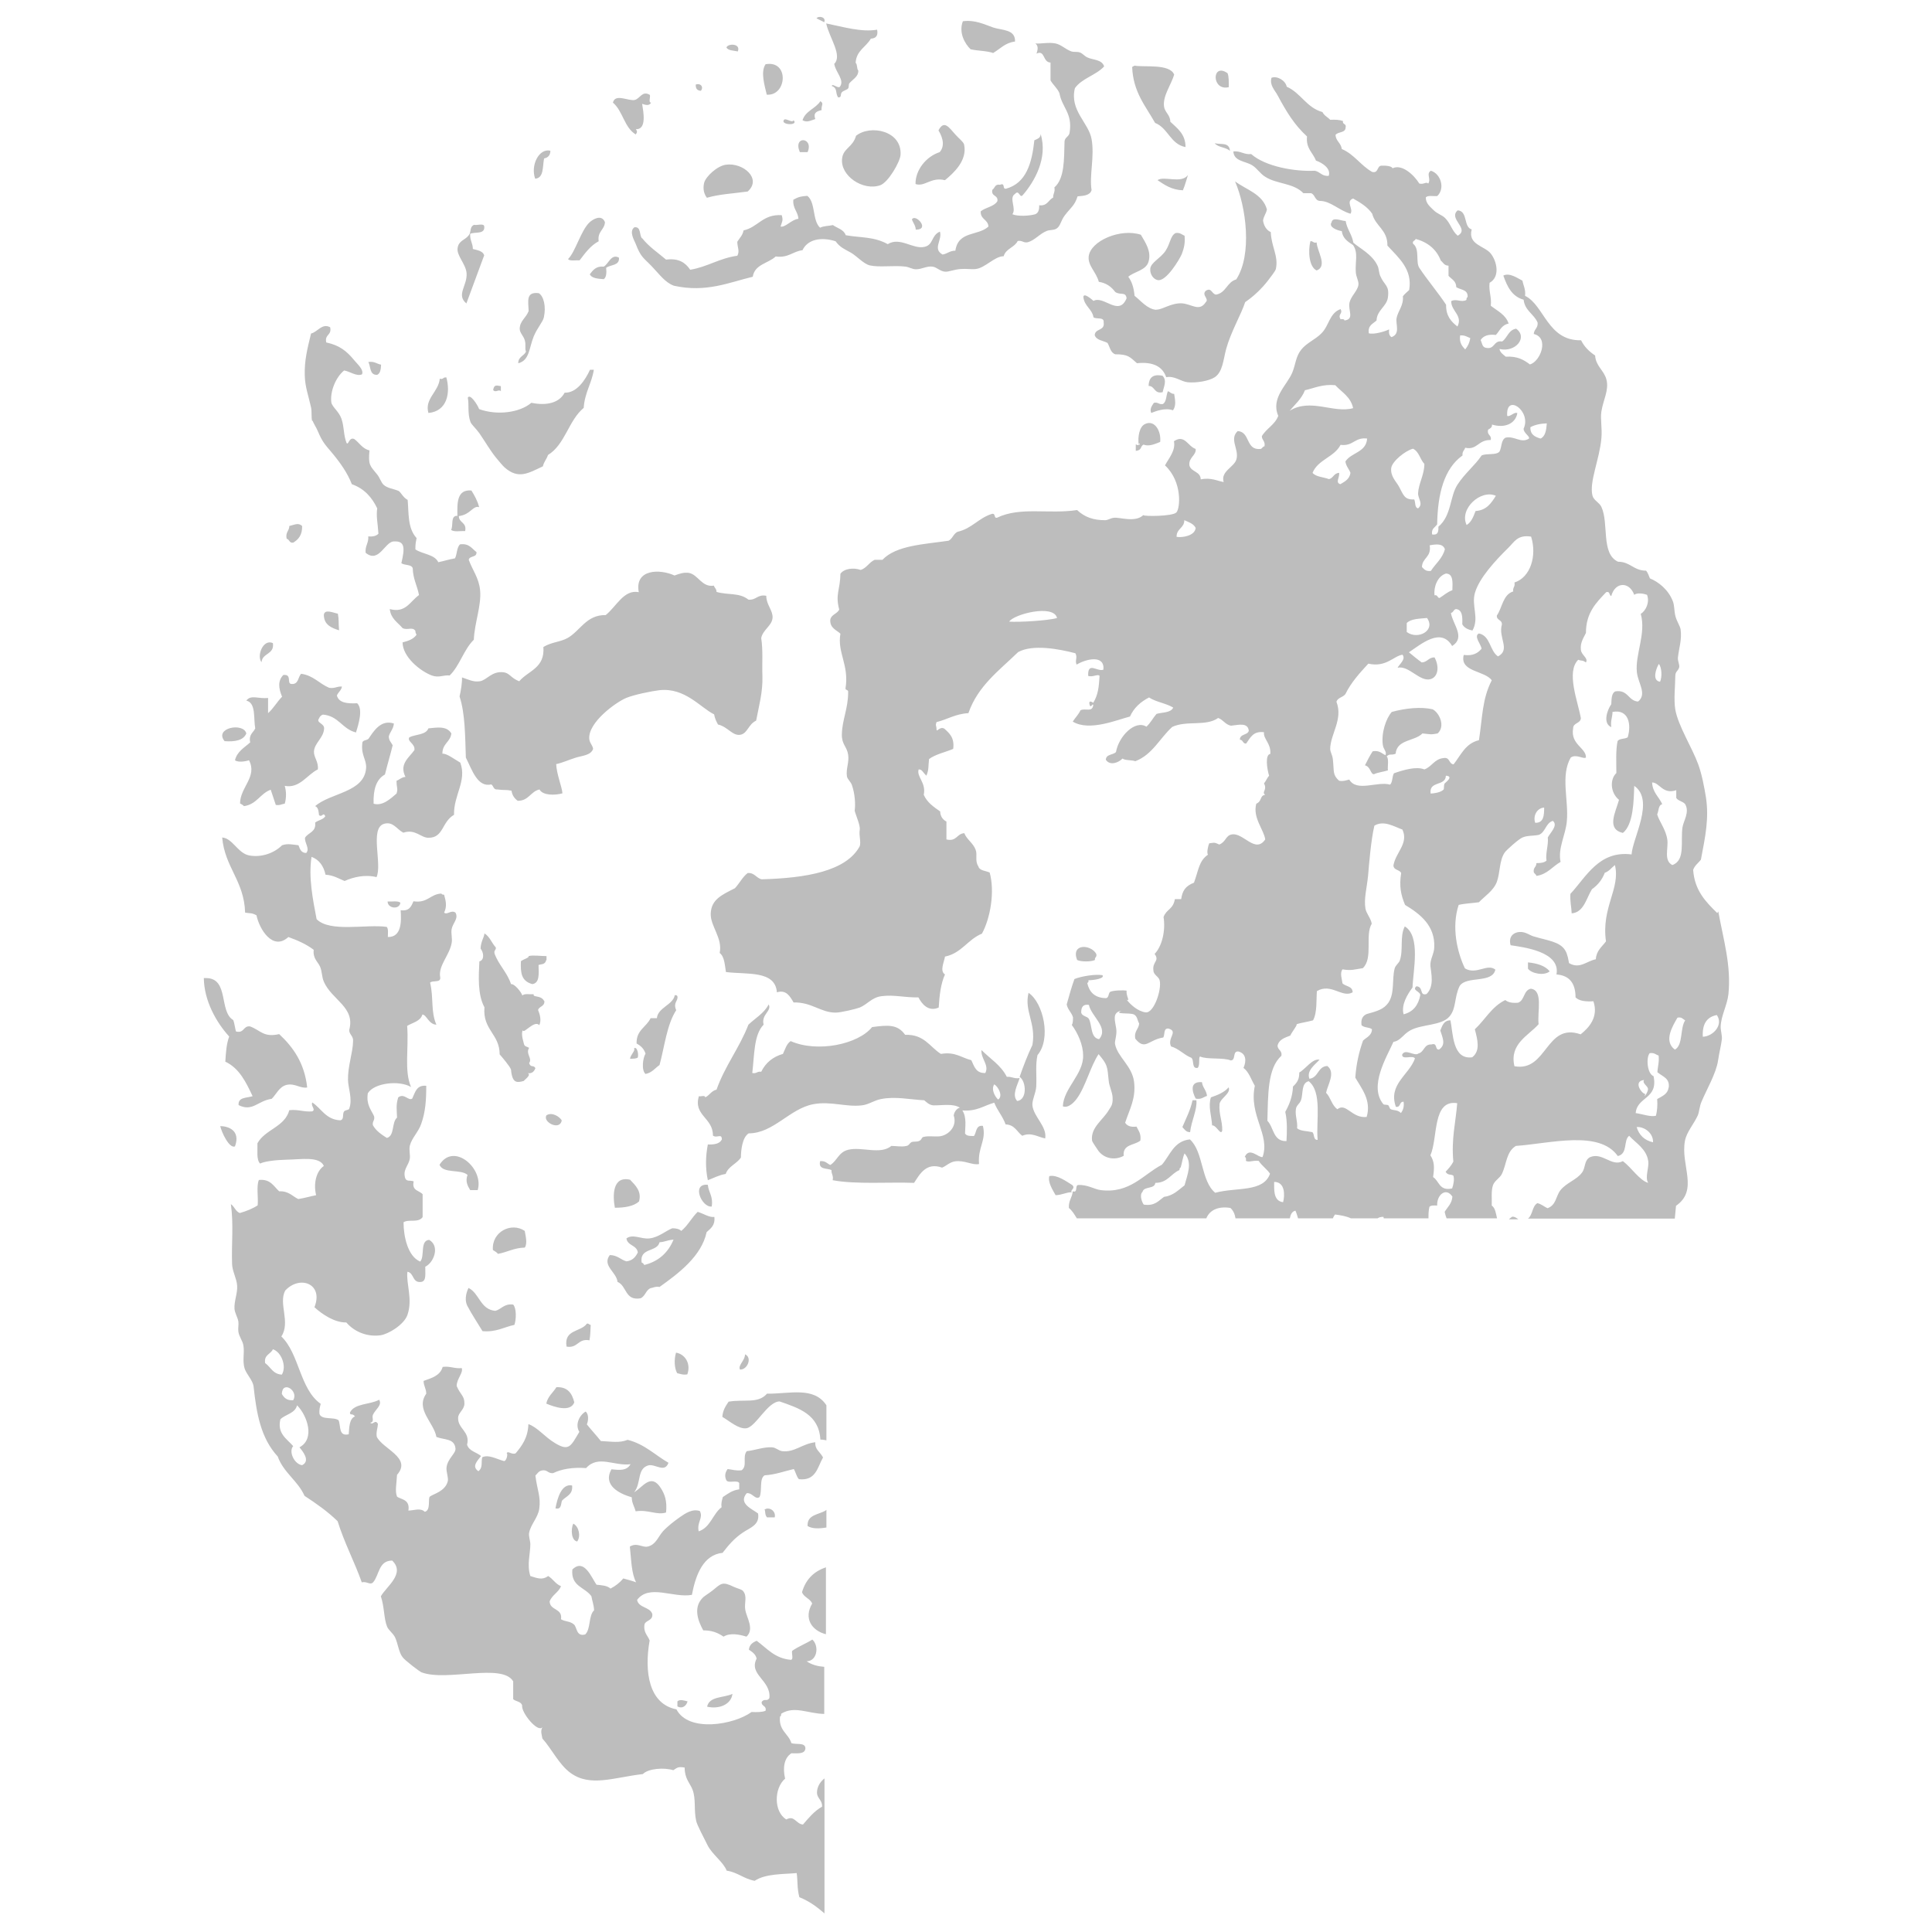
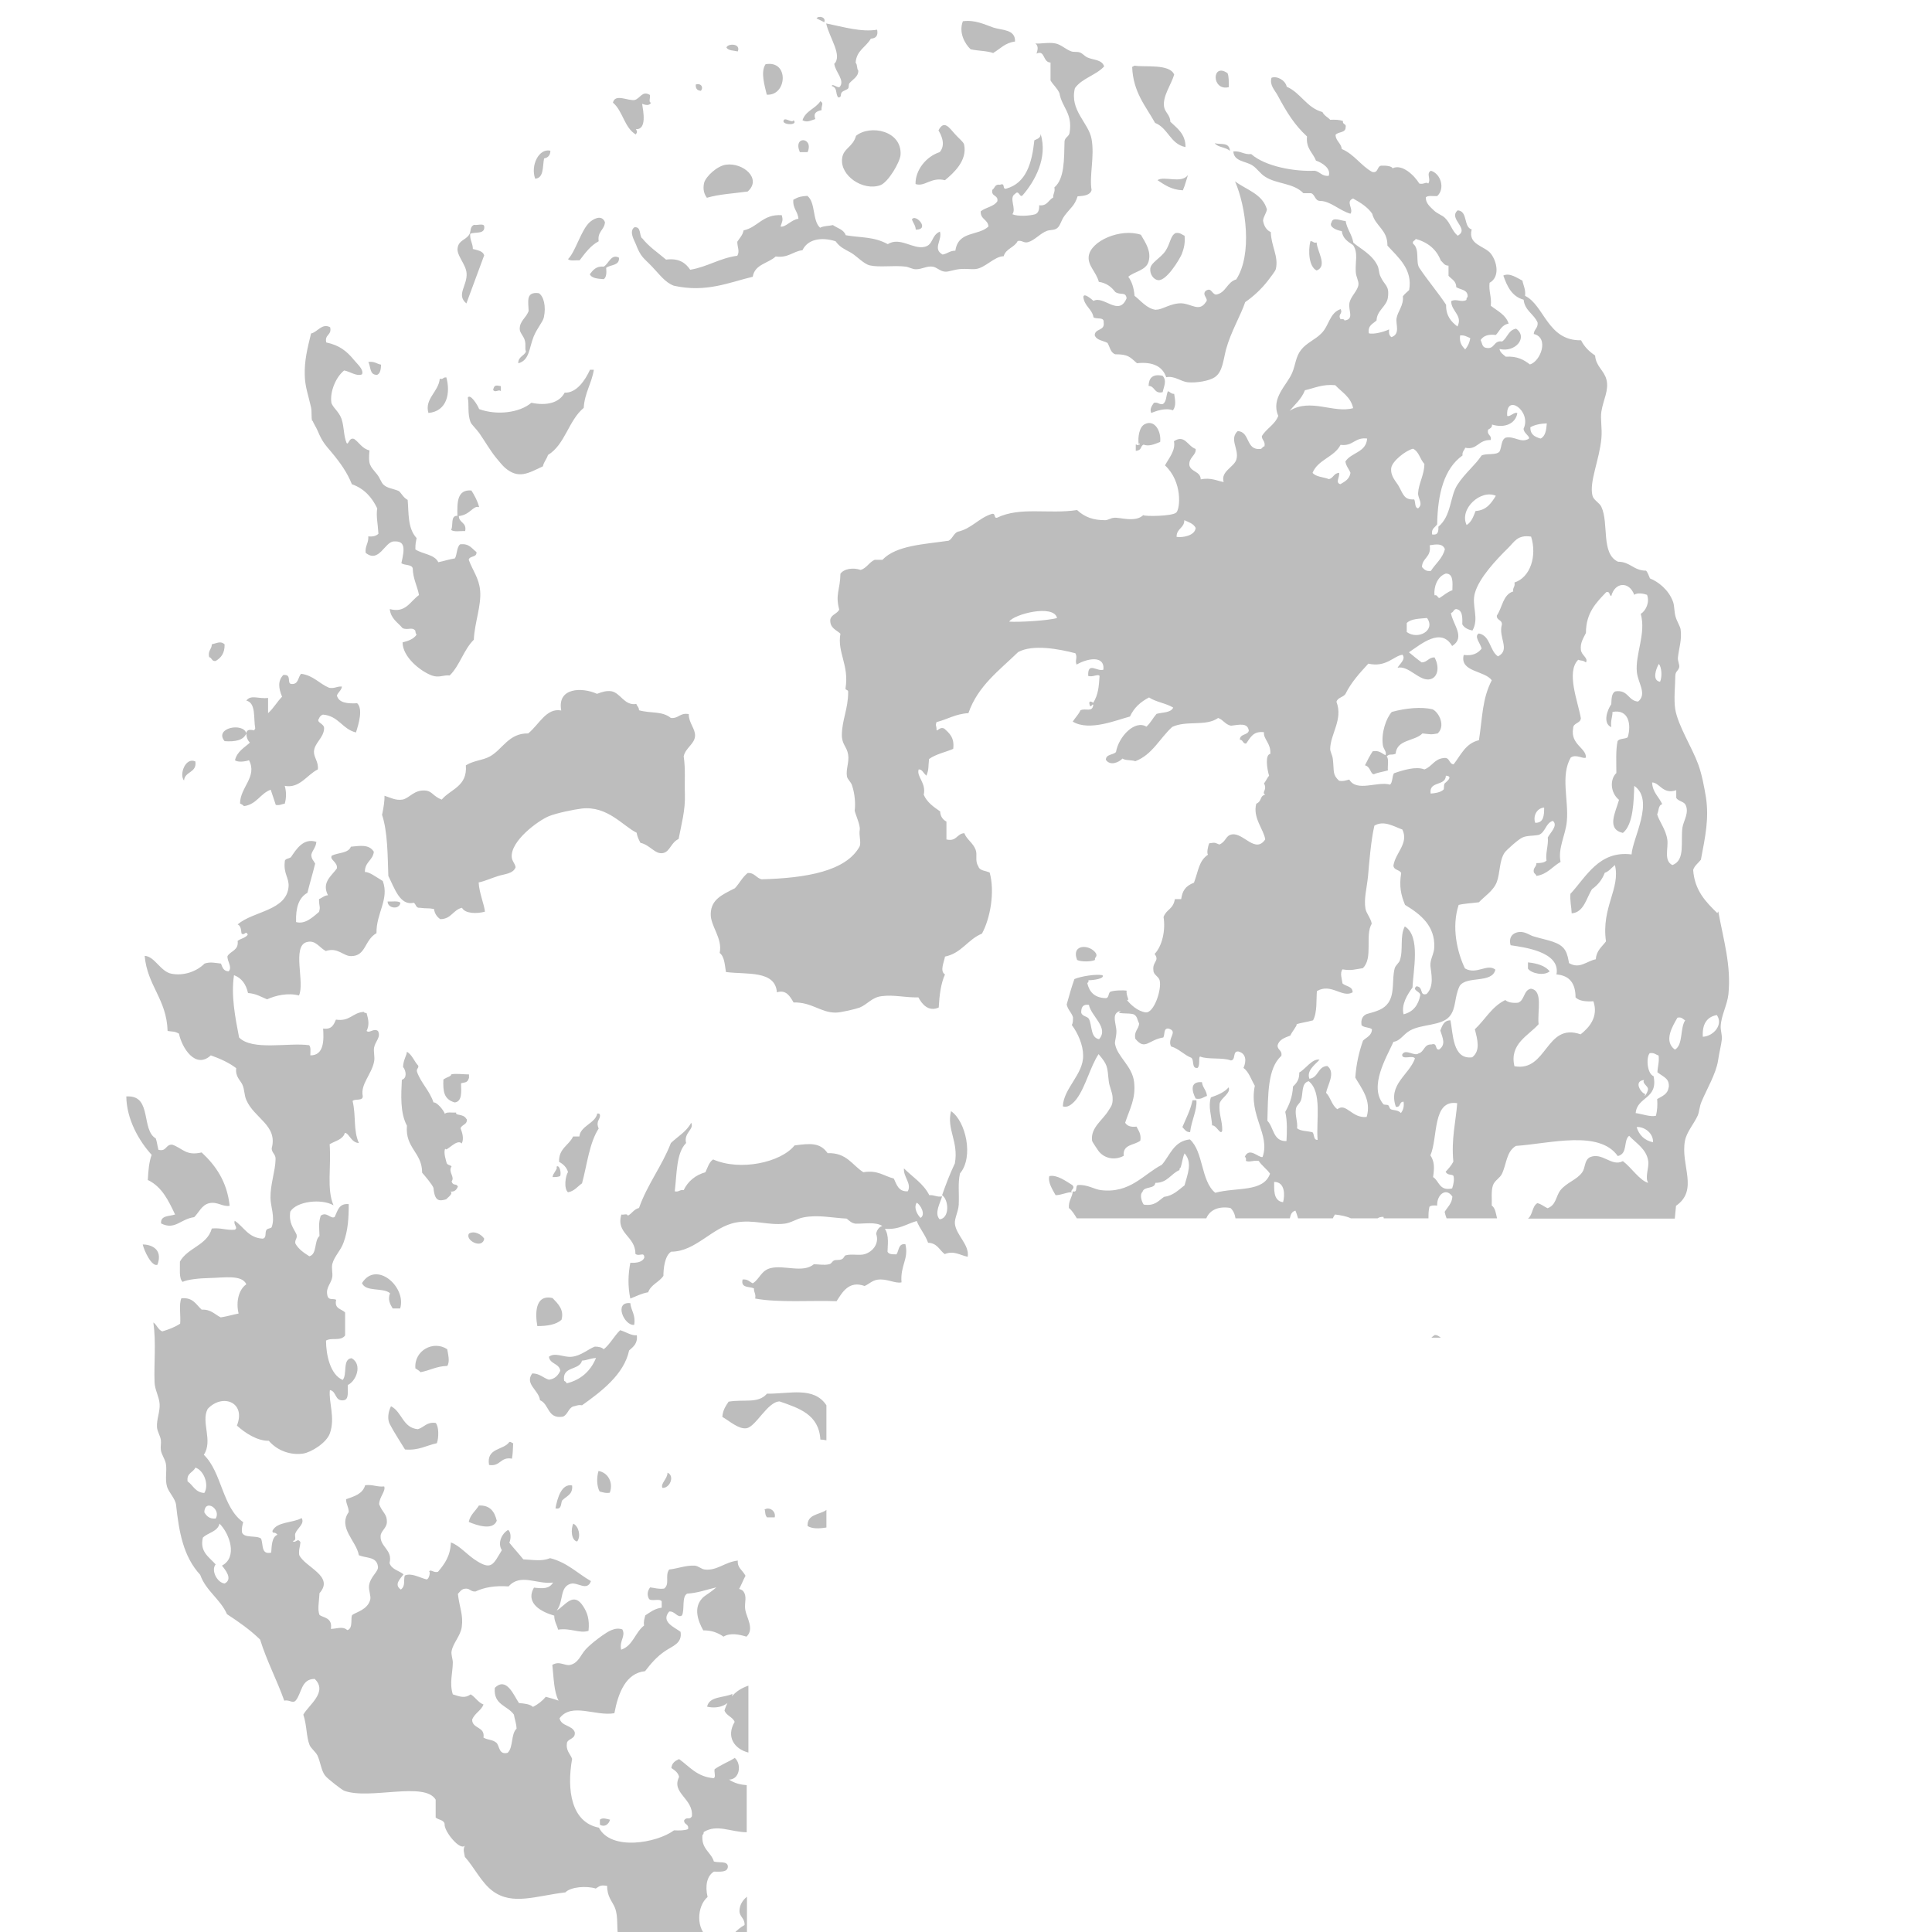
<svg xmlns="http://www.w3.org/2000/svg" id="uuid-9cec6b68-a82f-4a52-825e-3929a8d8989a" viewBox="0 0 800 800">
  <defs>
    <style>.uuid-166ba16f-ddd2-43aa-90a6-411ae13a60ec{fill:#bdbdbd;}</style>
  </defs>
-   <path class="uuid-166ba16f-ddd2-43aa-90a6-411ae13a60ec" d="M230.1,624.6c2.4,.5,2.1-1.7,2.6-3.2,1.7-1.9,4.6-2.4,4.2-6.3-4.3-.9-6.1,5.1-6.9,9.5Zm338.8-304c1.7-.8,3.9-1,5.8-1.6-.2-1.9,.5-4.7-.5-5.8,1.3-1.3,1.8-.3,3.7-1.1,.5-6,7.9-5.1,11.1-8.4,3.3,.3,3.3,.6,6.3,0,3.3-3,.7-8.6-2.1-10-4.7-1.1-11.1-.5-16.9,1.1-2.4,2.7-4.4,8.7-3.7,13.7,.3,1.9,1.7,2.7,1.1,4.2-1.6-.7-2.5-2.1-5.3-1.6-1.2,1.8-2.2,3.8-3.2,5.8,2.4,.6,2.2,3.6,3.7,3.7ZM239,638.3c1.6-2.2,.7-6.2-1.6-7.4-1.1,2.2-.9,7,1.6,7.4Zm77.5-13.2c.6,.3,0,2,1.1,3.2h3.2c.6-2.8-2.5-4.5-4.2-3.2Zm127.5-134.4c-2.6-1.6-6.4-4.4-9.5-3.7-.7,2.6,1.4,5.7,2.6,7.9,2.5,0,5.5-1.6,6.8-1.1-1.2-1,1.8-1.6,0-3.2Zm-109.6,141.2c2,1.2,4.8,1.1,7.8,.6v-7.3c-.1,.1-.3,.2-.4,.3-2.7,1.7-7.6,1.6-7.4,6.3Zm-25.3,45.8c3.4-3.1,0-8-.5-11.1-.5-3,1-5.6-1-7.9-.4-.5-2.9-1.2-3.7-1.6-4.9-2.4-5.3-1.4-9,1.6-1.5,1.2-3.4,2.2-4.2,3.2-3.6,3.9-1.7,9.3,.5,13.2,3.3,0,5.8,.8,8.4,2.6,2.7-1.7,6.6-.9,9.5,0Zm-16.3,29c4.7,1.1,9.9-.7,10.5-5.3-3.6,1.7-9.6,.9-10.5,5.3ZM160.5,373.3c0,2.9,4.9,3.5,5.3,.5-1-.9-3.5-.4-5.3-.5Zm-54.8-71.7c-.8,1.8-2.8,2.5-2.1,5.8-2.4,2.2-5.4,3.7-6.3,7.4,1.3,1,4.4,.5,5.8,0,3.6,6.8-3.7,11.2-3.7,17.9,.6,.3,1.2,.6,1.6,1.1,5.3-.7,6.7-5.2,11.1-6.8,.7,2.2,1.4,4.2,2.1,6.3,1.7,.3,2.5-.4,3.7-.5,.7-2.3,.7-5.1,0-7.4,6.2,1.2,9.2-4.6,13.7-6.8,.4-3.1-1.7-5-1.6-7.4,.2-3.6,4-5.6,4.2-9.5,.2-2.2-3.5-2.4-2.1-4.2,.3-.8,.8-1.3,1.6-1.6,6.5,.5,8,6,13.7,7.4,1.1-3.5,3-9.7,.5-12.1-4,.2-7.6-.1-8.4-3.2,.5-1.4,1.8-2,2.1-3.7-2.1-.2-2.9,.9-5.3,.5-4.1-1.7-6.5-5.1-11.6-5.8-1.4,1.4-1,4.6-4.2,4.2-1.8-.4,.5-4.1-3.2-3.7-2.3,2.4-2,5.4-.5,9-2.1,2.1-3.6,4.9-5.8,6.8v-6.3c-3.9,.5-7.1-1.5-9,1.1,4.1,1,2.9,7.3,3.7,11.6Zm211.8,275.6c-3.7,4.1-9.3,2.1-15.8,3.2-1.2,1.8-2.4,3.5-2.6,6.3,3.1,1.8,6.8,5.2,10,4.7,3.9-.6,8.7-11,13.7-11.1,8.1,2.8,16.3,5.4,16.9,15.8,1,0,1.8,.2,2.5,.3v-14.5c-5.2-7.9-15.2-4.7-24.7-4.8ZM102,303.7c-1.2-4.7-13.5-2.3-9,3.2,4.3,.3,7.8-.3,9-3.2Zm32.1-49c.1,4.1,3.2,5.3,6.3,6.3-.3-3.3,0-4.3-.5-6.9-1.8-.3-5.5-2.1-5.8,.5Zm-21.1,11.6c-4.1-1.9-6.8,5.4-4.7,7.9,.3-3.9,5.4-3.1,4.7-7.9Zm223.4,412.6c-2.7,1.7-5.9,2.9-8.4,4.7-.3,1.1,.7,3.5-.5,3.7-6.8-.6-9.9-4.8-14.2-7.9-1.6,.7-3,1.6-3.2,3.7,1.3,.9,2.8,1.8,3.2,3.7-3.4,6.7,6,8.9,5.3,16.3-1,1.7-2,0-3.2,1.6-.2,2,2.1,1.4,1.6,3.7-1.5,.6-3.6,.6-5.8,.5-7.2,5.3-26.1,8.6-31.1-1.1-11.4-2.2-13.4-15.5-11.1-28.5-.8-2.2-2.7-3.3-2.1-6.8,.7-1.7,3.5-1.4,3.2-4.2-1-3-5.6-2.4-6.3-5.8,5-6.7,15-.7,22.7-2.1,1.6-8.5,4.8-16.6,12.7-17.4,2.4-3.1,4.8-6,8.4-8.4,2.9-2,7.1-3.1,6.3-7.9-2.3-1.8-8.4-4.1-4.7-8.4,2.4-.3,3.5,2.9,5.3,1.6,1.2-2.5-.2-7.6,2.1-9,4.6-.3,8.1-1.7,12.1-2.6,.8,1.3,1.1,3.1,2.1,4.2,7.1,.8,7.7-5,10-9-1.4-2.6-3.4-3.2-3.2-6.3-5.4,.6-8.6,4.3-13.7,3.7-1.5-.2-2.6-1.5-4.2-1.6-3.5-.2-6.9,1.2-10.5,1.6-1.9,2.5,.4,6-2.1,7.9-2.4,.3-3.9-.3-5.8-.5-1,1.3-1.4,3-.5,4.7,.8,1.3,4.5-.3,5.3,1.1v2.6c-3,.4-4.8,1.9-6.8,3.2-.3,1.3-.8,2.4-.5,4.2-3.7,2.8-4.6,8.4-9.5,10-.8-3.9,2-5.5,.5-8.4-3.1-1.1-6.1,1-8.4,2.6-2.1,1.5-5,3.7-6.9,5.8-2.1,2.4-2.9,5.5-6.3,6.3-2.3,.5-4.4-1.8-7.4,0,.6,5.2,.6,11,2.6,14.8-1.6-.6-3.5-1.1-5.3-1.6-1.4,1.7-3.2,3.1-5.3,4.2-1.3-1.2-3.5-1.4-5.8-1.6-2.1-3-5.1-11.1-10-6.3-.7,7.1,5.3,7.3,7.9,11.1,.3,1.9,1,3.5,1.1,5.8-2.4,2.2-1.3,7.8-3.7,10-3.8,1-3.3-3.1-4.7-4.2-1.7-1.4-3.4-1-5.3-2.1,.7-4.7-4.6-3.5-4.7-7.4,1-2.7,3.7-3.7,4.7-6.3-2.3-.9-3.3-3-5.3-4.2-2.5,1.8-4.5,.9-7.4,0-1.5-4.7,0-9.1,0-13.2,0-1.4-.8-3.4-.5-4.7,.6-3.4,3.7-6.3,4.2-10,.7-5-.9-7.8-1.6-13.7,.8-.8,1.3-1.8,2.6-2.1,2.4-.5,2.5,1.3,4.7,1.1,3.6-1.7,8-2.5,13.7-2.1,5-5.6,11.7-.7,18.4-1.6-1.6,2.7-4.2,2.5-7.9,2.1-3.8,6.7,3.5,10.2,8.4,11.6,0,2.4,1.1,3.8,1.6,5.8,5.3-.8,8.7,1.7,12.6,.5,.5-4.9-.6-7.6-2.1-10-4.1-6.6-7.5-.5-11.1,1.6,3-3.8,1.1-9.7,5.8-11.1,2.9-.8,6.8,3.3,8.4-1.1-5.6-3.2-9.8-7.7-16.9-9.5-3.5,1.4-6.7,.7-11.1,.5-1.9-2.4-3.9-4.5-5.8-6.9,.7-1.6,.8-4.3-.5-5.3-2.6,1.5-4.5,5.4-2.6,8.4-3.5,5.8-4.2,8.2-10,4.7-4.4-2.6-7.3-6.6-11.1-7.9-.2,5.6-2.6,8.9-5.3,12.1-1.7,.7-3.2-1.3-3.7,0,.6,0,0,3.2-1.1,3.2-3.3-.9-6.3-2.8-9-1.6-.6,2.1,.4,4.2-1.6,5.8-3-2-.3-4.4,1.1-6.3-1.9-1.6-5-2-5.8-4.7,1.4-5.4-3.9-6.6-3.7-11.1,0-2.1,2.5-3.3,2.6-5.8,.1-3.4-1.7-3.7-3.2-7.4,0-3,2.8-5.4,2.1-7.4-3.1,.3-4.7-.9-7.9-.5-1,3.6-4.5,4.6-7.9,5.8,0,2.1,1.1,3.2,1.1,5.3-4.6,6.5,3.2,12,4.2,17.9,3.2,1.3,7.4,.5,7.9,4.7,.3,2.1-3.2,4.1-3.7,7.9-.2,2,.9,4.3,.5,5.8-1.1,4.2-6,5.2-7.4,6.3-.9,.8,.5,5.7-2.1,6.3-1.8-1.7-4.1-.6-6.8-.5,.8-4.8-3.3-4.6-4.7-5.8-.9-2.2-.2-5.3,0-9,6.3-7.1-6-10.7-8.4-15.8-.3-2.2,.4-3.5,.5-5.3-1.2-2.1-2,.7-3.2-.5,1.9-.3,.6-2,1.1-3.2,.9-2.2,4-4,2.6-6.3-3.7,2.1-10.2,1.4-12.1,5.3,.1,1.5,.8,0,2.1,1.6-2.4,.9-2.4,4.8-2.6,7.4-4.3,1-3.2-3.4-4.2-5.8-2-1.5-7,0-7.9-2.6-.2-1.8,.2-3,.5-4.2-8.7-6.1-8.8-20.7-16.3-27.9,3.9-5.9-1.3-13.6,1.6-19,6-6.5,16-2.9,12.1,6.9,3.3,3,8.4,6.4,13.2,6.3,3.8,4.4,9.4,6,14.2,5.3,3.3-.5,9.7-4.4,11.1-8.4,2.3-6.5-.6-13,0-17.9,2.9,.5,1.9,4.8,5.8,4.2,2.2-.4,1.5-3.8,1.6-6.3,3.5-1.6,6.2-8.5,1.6-11.1-3.9,.3-1.7,6.8-3.7,9-5.2-2.2-6.9-10.5-6.9-16.3,2.3-1.4,6,.4,7.9-2.1v-9.5c-1.4-1.6-4.6-1.4-3.7-5.3-1.5-.7-3.3,.5-3.7-2.1-.6-3,1.7-4.7,2.1-7.4,.2-1.6-.4-3.6,0-5.3,.8-3.2,3.6-5.7,4.7-9,1.8-5,2.1-9.9,2.1-15.8-4.1-.4-4.6,2.8-5.8,5.3-1.6,1.1-3.3-2.4-5.8-.5-1,3.2-.6,4.8-.5,8.4-2.3,1.9-.9,7.5-4.2,8.4-2.2-1.4-4.5-2.9-5.8-5.3-.3-1.7,.9-1.9,.5-3.7-1.3-2.8-3.3-4.8-2.6-9.5,2.6-4.3,12.9-5.5,17.9-2.6-2.9-6.7-.9-15.8-1.6-25.3,2.3-1.4,5.5-1.9,6.3-4.7,1.7,0,2.6,4.1,5.8,4.2-2.4-5.4-1.1-11.2-2.6-17.4,1-1.1,4.4,.2,4.2-2.1-1-4.8,3.7-9,4.7-14.2,.4-1.9-.3-4,0-5.8,.4-2.5,3-4.4,1.6-6.9-1.8-1.3-3.4,1.1-4.7,0,1.2-2.5,.8-4.6,0-7.4-.4-.1-1,0-1.1-.5-4.7,.2-5.7,4.1-11.6,3.2-.9,2.1-1.7,4.2-5.3,3.7,.3,4.5,.5,11.2-5.3,11.1,0-1.5,.3-3.5-.5-4.2-8.4-1.2-23.5,2.4-29-3.2-1.6-8.3-3.4-17.4-2.1-25.8,3.2,1.2,5,3.8,5.8,7.4,3.3,.2,5.4,1.6,7.9,2.6,3.5-1.6,8.5-2.8,13.2-1.6,2.5-5.3-3-20.4,3.2-22.1,3.7-1,5.1,2.2,7.9,3.7,5-1.7,7.3,2.2,10.5,2.1,6.2,0,5.4-6.6,10.5-9.5-.2-8.2,5.4-14,2.6-21.6-2.7-1.6-5.7-3.9-7.4-3.7-.1-4.2,3.3-4.8,3.7-8.4-2-3.3-6.1-2.4-9.5-2.1-1.1,2.8-5.3,2.4-7.9,3.7-1.1,1.7,2.5,2.6,2.1,5.3-2.3,3.2-6.4,5.8-3.7,11.1-1.6,.1-2.4,1.1-3.7,1.6,0,3.3,.7,3,0,5.3-2.4,2-5.7,5.3-9.5,4.2-.2-5.9,1.1-10.1,4.7-12.1,1-4.1,2.2-8,3.2-12.1-.6-1.2-1.6-1.9-1.6-3.7,.5-1.9,1.9-3,2.1-5.3-5.4-1.8-8.4,3.2-10.5,6.3-.8,.8-2.7,.4-2.6,2.1-.5,4.8,1.8,6.5,1.6,10-.7,10.2-14.7,10.2-21.1,15.8,1.3,.5,1.4,2.1,1.6,3.7,1.3,1.2,1.7-1.5,2.6,.5-.9,1.4-2.9,1.6-4.2,2.6,.5,4-2.9,4.1-4.2,6.3-.2,2.2,2.1,4.5,.5,6.3-2.1,0-2.6-1.6-3.2-3.2-2.5-.3-4.5-.8-6.8,0-3.2,3.2-8.5,5.2-13.7,4.2-4.6-.9-6.9-7.2-11.1-7.4,1.1,12.4,9.1,17.9,9.5,31.1,2.4,.4,2.6,0,4.7,1.1,1.2,5.8,6.8,14.9,13.2,9,3.9,1.4,7.5,3,10.5,5.3-.4,3.6,1.7,4.9,2.6,6.9,.9,2,.7,4.3,1.6,6.3,3.3,7.6,13.1,10.5,10.5,20,0,2,1.8,2.4,1.6,4.7-.1,4.7-2.2,10.3-2.1,15.8,0,3.5,2,8,.5,12.1-.2,.6-1.7,.5-2.1,1.1-.9,1.1,.2,3.3-1.6,3.7-6-.3-7.8-4.9-11.6-7.4-.7,1.6,1.6,2.9,0,3.7-3.6,.3-5.7-.9-9.5-.5-1.9,7-10,7.9-13.2,13.7,.1,3.1-.5,6.8,1.1,8.4,2.1-1,6.8-1.5,11.1-1.6,6-.1,13.5-1.5,15.3,2.6-3.1,2.1-4.4,7.2-3.2,12.1-2.5,.5-4.8,1.2-7.4,1.6-2.5-1.2-4-3.4-7.9-3.2-2.3-2.1-3.6-5.2-8.4-4.7-1.1,2.5-.2,7.1-.5,10.5-2.1,1.4-4.7,2.4-7.4,3.2-1.8-.7-2.2-2.7-3.7-3.7,1.2,8.5,.2,16.6,.5,24.8,.1,3.1,1.9,5.9,2.1,9,.2,3.1-1.3,6.4-1.1,9.5,.1,1.8,1.3,3.5,1.6,5.3,.2,1.3-.2,2.8,0,4.2,.3,2.1,1.8,3.8,2.1,5.8,.5,3.1-.5,6.3,.5,9.5,.8,2.4,3.4,4.9,3.7,7.4,1.2,11,2.9,21.3,10,29,2.4,6.7,8.3,10,11.1,16.3,4.9,3.2,9.6,6.5,13.7,10.5,2.8,9,6.9,16.6,10,25.3,2.2-.5,3.4,1.3,4.7,0,2.6-3,2.2-9,7.9-9,5.6,5.4-2.5,10.8-4.7,14.8,1.5,4.4,1.2,9.2,2.6,12.6,.6,1.4,2.3,2.6,3.2,4.2,1.3,2.7,1.6,6.4,3.2,8.4,.9,1.3,7.2,6.1,7.9,6.3,10.5,3.9,33.3-4,37.9,3.7v7.4c1.1,1,3.3,.9,3.7,2.6-.4,3,6.5,11.4,8.4,9-.9,1.7-.3,2.9,0,4.7,3.8,4.2,6.9,10.8,11.6,14.2,8.2,6,17.9,1.9,30,.5,2.2-2.3,8.7-2.8,12.6-1.6,1.8-1.2,2.1-1.5,4.7-1.1,0,4.6,2.1,6.3,3.2,9,1.6,4,.5,8.5,1.6,13.2,.4,1.7,3.1,6.8,4.7,10,1.9,3.8,6.6,7,7.9,10.5,4.6,.7,7.1,3.4,11.6,4.2,4.5-3,11.8-2.7,17.4-3.2,.5,3.9,.1,6.1,1.1,10,4.1,1.6,7.4,4.1,10.4,6.7v-55.9c-1.8,1.4-3.1,3.5-3.1,5.9,0,2.4,2.3,3.1,2.1,5.8-3.2,1.8-5.5,4.6-7.9,7.4-2.9-.2-3.5-4-6.9-2.1-5.3-3.2-5.1-13-.5-16.9-1.1-4.6-.3-8.7,2.6-10.5,2.6,0,5.7,.4,5.8-2.1-.1-2.5-3.8-1.4-5.8-2.1-1.2-4-5.4-5.2-4.7-11.1,.5,0,.4-.6,.5-1.1,5.5-3.4,11.1,0,17.8,.1v-19.5c-2.6-.2-5.1-.8-7.3-2.3,4.9-.1,5.3-7.6,1.6-9.5Zm-215-99.1c-2.7,.2-3.8-1.1-4.7-2.6,.2-5.8,7.1-1.3,4.7,2.6Zm-11.6-15.3c-.6-3.6,2.3-3.7,3.2-5.8,3.5,1.1,5.8,7.1,3.7,10.5-3.7-.2-4.6-3.1-6.8-4.7Zm15.3,42.2c-3.2-.4-5.7-5.6-3.7-7.9-2.7-3.1-6.7-5.2-5.3-11.1,2.1-2.1,6.1-2.4,6.9-5.8,4.2,4.2,7.6,13.9,1,17.4,1.3,1.6,4.7,5.6,1.1,7.4Zm-27.8-132c2.5-6.9-3.2-8.4-6.1-8.4,.5,2.4,3.7,9.4,6.1,8.4Zm-3.8-35c5.7,2.8,8.4,8.5,11.1,14.2-2.4,.8-6.1,.3-5.8,3.7,5.8,2.9,7.9-1.8,13.7-2.6,1.9-1.8,3.1-5.1,6.3-5.8,3.4-.7,5.5,1.6,8.4,1.1-1.1-10.1-5.8-16.7-11.6-22.1-6.5,1.5-7.7-1.6-12.1-3.2-2.9-.3-2.3,3-5.8,2.1-.4-1.5-.6-3.3-1.1-4.7-6-3.5-1.7-17.2-11.1-17.4h-1.1c.1,9.4,5.2,18.4,10.5,24.2-1.1,2.9-1.4,6.7-1.6,10.5Zm27.9-215c2.2-1.3,3.8-3.2,3.7-6.9-1.6-1.5-3.1-.5-5.3,0,0,2.1-1.7,2.5-1.1,5.3,1.2,.2,1,1.8,2.6,1.6Zm111.2,239.2c-1-1.6-4-3.5-6.3-2.1-1.8,2.8,5.6,6.6,6.3,2.1Zm75.9,96.9c0,2.6-3,4.5-2.1,6.3,3.1,.2,5.2-5,2.1-6.3Zm-82.2-163.3v-1.6c-2.3,0-5.8-.5-7.4,0,.1,.8-1.6,1-3.2,2.1-.2,5,.2,8.2,4.7,9.5,3.1-.4,2.7-4.3,2.6-7.9,1.1-.5,2.7,0,3.2-2.1Zm-9,112.2c-5.6-3.8-13.8,.4-13.2,7.9,.7,.5,1.6,.9,2.1,1.6,3.9-.7,6.6-2.5,11.1-2.6,1.2-1.7,.3-5,0-6.8Zm7.9-95.4c-1.3-2.3-4.7-1.2-4.2-2.6-1.6,.1-3.9-.4-4.7,.5-.4-1.3-3.2-4.9-4.7-4.7-1.6-4.9-5.1-7.9-6.8-12.6-.4-1.5,.7-1.4,.5-2.6-1.7-1.8-2.5-4.5-4.7-5.8-.1,1.6-1.5,3.3-1.6,6.3,1.3,1.6,1.7,4.7-.5,5.3-.3,6-.8,13.7,2.1,19-.8,9.4,6.3,11,6.3,19.5,.9,1,4.3,5,4.7,6.3,.5,5.7,2.4,5.5,5.3,4.7-.4,.1,3.5-2.6,1.6-3.2,1.9,.2,2.7-.8,3.2-2.1-.8-1.5-1.9,0-2.6-2.1,1.5-2-1.6-3.8,0-6.3-.7-.5-1.9-.5-2.1-1.5,0-.2-1.5-4.4-.5-5.8,.2,1.8,4.8-4.4,6.8-2.1,1-2,.2-4.6-.5-6.3,.5-1.6,2.8-1.4,2.6-3.7Zm-30.6,78.5h3.2c2.7-8.9-9.9-20-15.8-10.5,1.5,3.8,8.8,1.7,11.6,4.2-1,2.6,0,4.5,1.1,6.3Zm87.5,16.9c-.8-.8-2.1-1.1-3.7-1.1-2.7,1-5.7,3.8-9.5,4.2-3.3,.4-6.9-2-9.5,0,.4,3.1,4.3,2.7,4.7,5.8-.9,1.9-2.2,3.4-4.7,3.7-2.4-.7-3.8-2.6-6.9-2.6-3.3,4.4,2.8,7,3.2,11.1,3.9,1.6,3,7.9,9.5,6.8,2-.8,2.2-3.4,4.2-4.2,1.2-.2,2-.8,3.7-.5,8-5.7,17.4-12.8,19.5-22.7,1.6-1.5,3.6-2.7,3.2-6.3-2.1,.3-4.3-1.3-6.9-2.1-2.5,2.4-4.1,5.7-6.8,7.9Zm-15.3,14.2c-.2-.5-.5-.9-1.1-1.1-1-6.3,6.4-4.2,7.4-8.4,2.5-.2,2.7-.8,5.8-1.1-2.2,5.3-6.1,9-12.1,10.5Zm65.3,135.4c.8,2.2,3.4,2.6,4.2,4.7-3.6,6.1-.2,11.2,5.7,12.7v-27.7c-5.1,1.7-8.4,5.1-9.9,10.3Zm-52.2-99.1c-.8,2.7-.7,6.3,.5,8.4,1.3,.3,2.4,.8,4.2,.5,1.6-4.4-.9-8.4-4.7-9Zm37.4-313.5c-3.7-.7-4.1,1.9-7.4,1.6-3.7-3-8.3-1.8-13.2-3.2,0-1.3-.8-1.6-1.1-2.6-5.1,.8-6.5-4.7-10.5-5.3-1.9-.2-3.4,.2-5.8,1.1-6.1-2.8-16.6-2.7-14.8,6.9-6.2-1.2-9.2,5.9-13.7,9.5-8-.2-10.6,6.6-15.8,9.5-3.1,1.7-6.5,1.6-10,3.7,.7,8.8-6.3,9.8-10,14.2-3.4-1.3-3.9-3.3-6.3-3.7-5.1-.7-7,3.2-10,3.7-2.8,.4-4.6-.7-7.4-1.6,.1,2-.4,5.2-1,7.9,2.3,7,2.3,16.4,2.6,25.3,2.5,4.9,4.8,12.5,10.5,11.1,1,.5,.8,2.3,2.6,2.1,2.9,.4,3.2,0,5.8,.5,.3,2,1.3,3.3,2.6,4.2,4.6,0,5.3-3.9,9-4.7,1.3,2.5,6.3,2.5,9.5,1.6-.2-2.7-2.4-7.8-2.6-12.1,2.5-.5,5.3-1.8,7.9-2.6,2.6-.9,6.4-.9,7.4-3.7-.2-1.5-1.5-2.5-1.6-4.2-.5-6.7,10.8-15,15.3-16.9,3.4-1.4,10.5-2.8,13.7-3.2,10.7-1.2,17.1,7.3,22.7,10,.3,1.7,.9,2.9,1.6,4.2,4.1,.9,6.1,5,9.5,4.2,2.8-.7,3.1-4.3,6.3-5.8,1.2-6.3,2.8-11.9,2.6-18.4-.2-5.8,.3-10.5-.5-15.8,.7-3.5,4.5-5.1,4.7-8.4,.2-3-2.6-5.4-2.6-9Zm-117.5,304.5c5.7,.5,8.9-1.7,13.2-2.6,.8-2.2,.9-6.9-.5-8.4-3.8-.5-4.8,1.9-7.4,2.6-6.3-.6-6.5-7.2-11.1-9.5-1.3,2.6-1.5,5.5-.5,7.4,1.7,3.3,4.8,8,6.3,10.5Zm93.3-60.6c-7-.7-2.5,9.5,1.6,9,.7-4.2-1.3-5.8-1.6-9Zm-12.6,213.9v2.1c2,1.1,3.7-.2,4.2-2.1-1.2-.3-3.2-1-4.2,0Zm148.6-255c.2-4.7-.4-8.4,.5-12.6,5.8-6.8,2.4-21.7-3.7-25.8-1.9,7.6,3.2,12.5,1.6,21.6-2,4.2-3.7,8.6-5.3,13.2,2.8,1.9,3.2,9.5-1,10-2.4-2.5,.3-6.9,1-9.5-2.3,.4-3.2-.7-5.3-.5-2.4-4.8-6.9-7.5-10.5-11.1-.3,3.6,3.3,6.2,1.6,9.5-3.9,.2-4.6-2.8-5.8-5.3-4.1-1-6.6-3.6-12.6-2.6-4.6-2.9-6.9-8.2-14.8-7.9-3.1-4.4-7.1-4.1-13.7-3.2-5.7,7.1-22.6,10.7-33.7,5.8-1.7,1.1-2.3,3.4-3.2,5.3-4.2,1.2-7.2,3.7-9,7.4-1.7-.3-1.9,.9-3.7,.5,.9-7.4,.6-15.9,4.7-20-1.1-4.3,3.5-5.6,2.1-8.4-1.9,3.7-5.6,5.7-8.4,8.4-3.7,9.6-9.7,17-13.2,26.9-2.2,.5-2.9,2.4-4.7,3.2,0-1.1-1.9-.2-2.6-.5-2.4,8,5.9,8.9,5.8,16.3,1.6,1.3,3.7-1.1,3.7,1.6-.8,1.8-3.1,2.2-5.8,2.1-.9,4.7-1.1,9.6,0,14.8,2.4-.9,4.5-2.1,7.4-2.6,1.1-3.2,4.6-4.2,6.3-6.8,0-2.8,.5-8.3,3.2-10,10.3,0,17-10.3,26.9-12.1,7.2-1.3,13.5,1.3,20,.5,2.8-.3,5.1-2.1,7.9-2.6,5.9-1.2,12,.2,17.9,.5,1.1,.9,2,1.9,3.7,2.1,3.5,.1,8.3-.9,11.1,1-.8,0-2.3,1.2-2.6,3.2,1.4,4-1.4,7.4-4.7,8.4-2.2,.7-5.4-.2-7.9,.5-.7,.2-.6,1.1-1.6,1.6-1,.5-2.5,.2-3.2,.5-1.1,.6-.9,1.3-2.1,1.6-2.1,.5-4.2,0-6.3,0-4.6,3.8-12.2,.2-17.9,1.6-4,1-4.5,4.5-7.4,6.3-1.3-.6-2-1.8-4.2-1.6-.9,3.7,2.9,2.8,4.7,3.7-.1,1.7,.9,2.2,.5,4.2,9.6,1.8,23.2,.7,33.7,1.1,2.3-3.5,5-8.7,11.6-6.3,1.7-.7,3.2-2.3,5.3-2.6,3.9-.6,7.3,1.7,10,1.1-.6-7,3.1-9.7,1.6-15.8-3-.4-2.6,2.7-3.7,4.2-1.7,0-3.2,0-3.7-1.1,0-2.4,.8-6.6-1.1-9.5,5.9,.5,8.9-2,13.2-3.2,1.3,3.3,3.5,5.6,4.7,9,3.8,.1,4.7,3.1,6.9,4.7,3.7-1.6,6.4,.5,9.5,1.1,.8-5-4.8-8.9-5.3-13.7-.2-2.2,1.4-4.9,1.6-7.9Zm-15.8,5.8c-1.3-1.2-3-4.2-1.6-6.3,1.6,.9,3.8,4.9,1.6,6.3Zm211.5,49.6h3.9c-.7-.5-1.3-1.1-2.5-1.1-.5,.3-1,.7-1.4,1.1Zm-344.3-92.3c-.1-.4-.4-.6-1.1-.5-.7,4-7,5.1-7.4,9.5h-2.6c-1.7,3.7-6,4.9-5.8,10.5,1.7,.9,3.1,2.2,3.7,4.2-1.1,1.7-1.8,6.9,0,8.4,2.7-.5,3.9-2.4,5.8-3.7,2.1-7.7,3-16.7,6.9-22.7-1.4-3.3,.9-3.7,.5-5.8Zm-36.4,142.3c.4-2.3,.3-3.1,.5-6.3-.7,0-.7-.7-1.6-.5-2.4,3.5-9.6,2.3-8.4,9.5,4.8,.8,4.6-3.5,9.5-2.6Zm-6.3,25.8c-.9-3.7-2.7-6.5-7.4-6.3-1.4,2.3-3.6,3.8-4.2,6.8,3.3,1.4,10,3.7,11.6-.5Zm26.3-142.8c.5-1.9-.6-4.9-1.6-3.7,.8,.7-1.5,2.6-1.6,4.2,1.3,0,2.5,0,3.2-.5Zm-9.5,62.2c4.1,0,7.8-.6,10-2.6,1.2-4.2-1.5-6.7-3.7-9-7.4-1.7-7.2,6.7-6.3,11.6ZM337.6,49.3c-.9-2.5,.4-3.2,2.6-3.7-.2-2.1,1.1-2.7-.5-3.7-2,3.1-6.2,4-7.4,7.9,2,1.1,3.5,0,5.3-.5Zm40,41.6c.5,1.4,1.5,2.4,1.6,4.2,6.2,0-.3-6.9-1.6-4.2Zm101.7-16.3c3,2,5.8,4,10.5,4.2,.8-1.7,1.9-5.8,2.1-6.3-2.8,3.7-9.9,.2-12.6,2.1ZM129.4,174.1c.4,1.2,1.5,2.8,2.1,4.2,2,4.8,3.2,5.9,5.8,9,3.6,4.3,6.5,8.4,8.4,13.2,5.1,1.8,8.3,5.4,10.5,10-.5,3.3,.2,5.8,.5,10.5-.9,.9-2.2,1.3-4.2,1.1,.2,2.8-1.4,3.9-1.1,6.8,5.5,4.5,7.9-4.5,11.6-4.7,4.7-.3,4.7,2.6,3.2,9,1.3,1,4.2,.4,4.7,2.1,.1,4.4,1.9,7.3,2.6,11.1-3.7,2.6-5.5,7.6-12.1,5.8,.4,4,3.3,5.5,5.3,7.9,2.2,1,4-.7,5.3,1.1,0,.7,.2,1.2,.5,1.6-1.2,1.8-3.4,2.6-5.8,3.2,0,6,7.3,11.9,12.1,13.7,3,1.1,4.8-.3,7.4,0,4.2-4.1,5.8-10.7,10-14.8,.3-7.1,3.2-14.1,2.6-20.5-.5-5.1-3.1-8.2-4.7-12.6,.3-1.8,3.4-.8,3.2-3.2-1.9-1.4-3-3.7-6.8-3.2-1.4,1.2-1.2,4.1-2.1,5.8-2.4,.4-4.5,1.1-6.9,1.6-1.6-3.3-6.5-3.3-9.5-5.3,0-2.8,.2-2.8,.5-4.7-3.8-4.1-3.2-10.5-3.7-15.8-1.9-1-2.7-3-3.7-3.7-2.4-1-4.7-1.1-6.3-2.6-.9-.8-1.6-3-2.6-4.2-3-3.7-3.8-3.9-3.2-10-3-.7-4.2-3.2-6.3-4.7-2.2-1-2.4,2.8-3.2,1.6-1.3-3.2-.9-6.4-2.1-10-1.1-3.1-3.9-4.9-4.2-6.8-.6-4.4,1.8-10.4,5.3-13.2,2.4,.4,5.2,2.6,7.4,1.6,.8-1.9-1.7-4-3.2-5.8-3.2-3.9-6.1-6.2-11.6-7.4-.8-3.4,2.4-2.9,1.6-6.3-3.4-1.8-5.2,2-7.9,2.6-1.5,6.2-2.8,11.1-2.6,17.4,.1,4.7,1.6,8.6,2.6,13.2,.4,1.9,0,4.1,.5,5.8ZM411.3,21.9c2.9-1.7,4.9-4.2,9-4.7,.2-5.1-5.3-4.6-9-5.8-3.5-1.2-7.5-3.3-12.6-2.6-1.8,4.7,.8,9.3,3.2,11.6,3,.7,6.8,.6,9.5,1.6Zm-20,52.7c3.4-2.8,9.4-8.1,7.9-14.8-.3-1.1-2.2-2.5-3.7-4.2-2.5-2.8-4.6-6.1-6.9-1.6,.9,1.5,3.3,5.8,.5,9-5.6,1.8-10.1,7.4-10,13.2,3.8,1.3,6.4-3,12.1-1.6Zm99.6-13.7c0-5.5-3.5-7.8-6.3-10.5,0-2.8-2.3-3.9-2.6-6.3-.6-4.3,2.9-8.9,4.2-13.2-1.8-4.6-12.4-3-16.3-3.7-.5,0-.6,.4-1.1,.5,.4,10.5,5.6,16.2,9.5,23.2,5.4,2.1,6.3,8.8,12.6,10Zm54.3,39.5c-1.5,.4-1.4-.7-2.6-.5-1,4.1-.6,10.6,2.6,12.1,4.7-1.8,.1-8.1,0-11.6Zm-36.4-64.3c0-2.2,.1-4.3-.5-5.8-6.6-4.6-6.7,7.5,.5,5.8Zm-5.8,23.2c1.3,1.8,4.7,1.6,6.3,3.2-.3-3.8-3.7-2.5-6.3-3.2Zm-24.2,69c-3.8-.3-6.6-4-9-5.8-.3-3.3-1.1-5.9-2.6-7.9,2.3-2.1,7.4-2.6,8.4-6.3,1.2-4.2-1.2-7.7-3.2-11.1-8.5-2.8-20.9,2.6-21.6,9-.4,3.8,3.1,6.4,4.2,10.5,3.2,.5,5.2,2.1,6.8,4.2,2.2,1.5,4.3-.3,4.7,2.6-3.2,7.8-9.5-1.3-13.7,1.1-.8-.7-4.1-3.6-4.2-1.6,.4,3.8,3.6,4.9,4.2,8.4,1.2,.9,4.5-.3,4.2,2.1,.6,3.6-3.6,2.4-3.7,5.3,.7,2.1,3.4,2.2,5.3,3.2,1,1.7,1.2,4,3.2,4.7,5.4,0,6,1.1,9,3.7,6.7-.7,10.6,1.4,12.1,5.8,3.5-.7,6,1.8,9,2.1,3.4,.3,8.7-.5,11.1-2.1,3.3-2.2,3.5-7.1,4.7-11.6,2-7.3,6.3-14.5,7.9-19.5,3.4-2.3,6.9-5.6,9.5-9,1.2-1.6,2.9-3.7,3.2-4.7,1.2-5.3-1.9-9.3-2.1-15.3-1.8-.8-2.8-2.5-3.2-4.7,.2-1.9,1.3-2.9,1.6-4.7-1.8-6.4-8.5-8.1-13.2-11.6,4.6,10.6,7.2,30.3,.5,40.6-3.9,1.1-4.2,5.6-8.4,6.3-1.9-.4-1.8-3.1-4.2-1.6-1.9,1.8,1.5,3.3,0,4.7-2.7,4.2-5.9,.7-10,.5-4.4-.2-8.3,2.8-10.5,2.6Zm-124.3-72.2c-1.3,4.9-5.3,5.2-5.8,9.5-.9,7.2,8.7,13.6,15.8,11.1,3.3-1.2,8.2-9.6,8.4-12.6,.6-10-12.5-12.6-18.4-7.9Zm-53.7-36.4c.8,1.3,3,1.2,4.7,1.6,1.4-3.4-4.2-3.4-4.7-1.6Zm184.9,150.2c1.4-1.9,.9-4.2,.5-6.8-1.3,0-1.6-.8-2.6-1.1-.8,1.7-.5,4.4-2.1,5.3-1.7,.3-1.9-.9-3.7-.5-.9,1.3-1.8,2.6-1.1,4.2,1.8-.7,5.7-2.3,9-1.1ZM317,26.6c-2.2,3.2-.3,9.1,.5,12.6,8.4,.6,9.4-14.4-.5-12.6Zm-7.4,52.7c6-5.3-1.9-12.1-9-11.1-3.7,.5-8.3,4.9-9,7.4-.4,1.6-.6,4,1.1,6.3,5-1.5,11.2-1.8,16.9-2.6Zm19-29.5c-.7,1.5-4-1.9-4.2,.5,.4,1.6,6.2,1.5,4.2-.5Zm5.8,13.2c2.7-6.2-6.2-7-3.2,0h3.2Zm11.1-36.4c.4,3.2,4.6,6.8,2.1,9.5-1.2,.2-2.9-1.6-3.2-.5,2.5,.9,1.4,2.7,2.6,4.7,1.7,.2,.8-1.2,1.6-2.1,.6-.7,2.2-1,2.6-1.6,.4-.5,.1-1.6,.5-2.1,1.3-1.6,3.8-2.7,3.7-5.3-.7-.7-.3-2.5-1.1-3.2,.3-5.1,4.3-6.5,6.3-10,2-.1,3.1-1.1,2.6-3.7-6.6,1.1-14.1-1.2-21.1-2.6,1.3,6,7,13.4,3.2,16.9Zm-7.4-19c1.1,.5,2.1,1.1,3.2,1.6,.9-2.2-2.4-2.8-3.2-1.6Zm-47.9,30c1.2-1.3,.2-3.3-2.1-2.6-.1,1.7,.6,2.5,2.1,2.6Zm199.2,67.4c.9-2.2,1.4-4.6,1.1-7.4-1.1-.4-1.8-1.4-3.7-1.1-2.2,1.1-2.1,4.2-4.2,7.4-2.1,3.1-6.1,4.8-6.3,7.4-.2,2.4,1.5,4.5,3.2,4.7,3.4,.5,8.8-8.3,10-11.1Zm152.3,297.2c-1.9-2.3-5.1-3.3-9-3.7v2.6c1.4,2,6.7,3.1,9,1.1ZM207.4,162v-2.1c-2-.4-2.8-.6-3.2,1.6,1.1,1.3,2.3-.5,3.2,.5Zm274,.5c.5-2.4,1.9-4.9,0-6.9-4.2-.9-5.7,1-5.8,4.2,2.7,0,2.2,3.4,5.8,2.6ZM225.3,65.6c1.6-.3,2.6-1.3,2.6-3.2-4.7-1.1-8.3,6-6.3,11.6,3.7-.3,3-5.1,3.7-8.4Zm-5.3,101.2c-4.8,4.1-14.2,5.3-21.6,2.6-.7-1.9-3.8-6.6-4.7-4.7,.6,2.5-.2,6.5,1.1,10,.4,1.1,2.1,2.5,3.7,4.7,2.6,3.8,4.4,7,6.8,10,1.4,1.7,2.8,3.4,3.7,4.2,5.7,5,9.8,2.3,15.8-.5,.4-1.9,1.6-3,2.1-4.7,7.1-4.3,8.5-14.3,14.8-19.5,.4-6.3,3.3-10.1,4.2-15.8h-1.6c-2,4.4-5.6,9.7-10.5,9.5-2.2,4.2-7.4,5.5-13.7,4.2Zm20-59c2.3-3,4.5-6.1,7.9-7.9-.6-4.1,2.4-4.7,2.6-7.9-1.4-3.5-5.1-1.1-6.3,0-3.6,3.2-5.9,12.3-9,15.3,.9,.9,3.1,.4,4.7,.5Zm-55.3,48.5c-1.3-.2-1.1,1-2.6,.5-.5,5.5-6.4,8.3-4.7,14.2,7.8-.7,9.2-8.4,7.4-14.8Zm-28.5-1.1c1.3-.6,1.5-2.3,1.6-4.2-1.8-.3-2.7-1.5-5.3-1.1,1.1,1.8,.4,5.5,3.7,5.3Zm36.9-29.5c2.5-6.6,4.9-13.4,7.4-20-.6-1.8-2.8-2.1-4.7-2.6,0-2.4-1.3-3.6-1.1-6.3,2.1-.9,6.3,.4,5.8-3.2-.4-1.2-3-.2-4.2-.5-1.9,.8-1.1,2.8-2.1,4.2-1.6,2.2-4.2,2.2-4.7,5.3-.6,3.1,3.4,6.7,3.7,10.5,.4,5.2-4.5,9,0,12.6Zm-.5,94.3c.8-3.8-2.6-3.4-2.6-6.3,4.9-.6,5.8-4.5,8.4-3.7-.7-2.7-1.9-4.8-3.2-6.9-6-.5-5.9,5-5.8,10.5-3-.2-1.6,4-2.6,5.8,1.1,1,3.9,.4,5.8,.5Zm22.1-69.6c4.6-1.3,4.3-6.1,6.3-11.1,1.5-3.6,3.8-6,4.2-7.9,1-4.6-.1-8.8-2.1-10-5.5-.7-4.3,3.4-4.2,7.4-1.1,2.9-3.7,4.1-3.7,7.4,0,1.6,1.6,2.9,2.1,4.7,.6,2.1-.1,3.2,.5,4.7-.8,1.8-3.2,2.1-3.2,4.7Zm29.5-36.9c.8,1.8,3.4,1.9,5.8,2.1,1.1-.8,1.2-2.6,1-4.7,1.8-1.4,5.6-.8,5.3-4.2-3.2-1.8-4.3,2.6-6.3,3.7-3.2-.3-4.5,1.5-5.8,3.2ZM508.8,450.2c-1.8,2.1-4.5,3.2-7.4,4.2-1.2,3.8,.3,7.7,.5,11.6,1.8-.2,3.6,4.5,4.2,2.1,.1-4.1-1.5-6.6-1.1-11.1,.6-2.5,4.9-4.3,3.7-6.9Zm-38.5-266.1v2.6c2.7-.3,1.7-1.8,3.2-2.6,2.1,.8,4.2,0,6.9-1.1,.5-4.3-2.2-9.4-6.3-7.4-2.4,1.1-3,5.5-2.6,8.4,0-.3,.4-.6,.5,0-.8,.2-.9,.6-1.6,0Zm29.5,269.8c-.2-2.5-1.8-3.4-2.1-5.8-5.2-.4-4.1,3.9-2.6,6.8,2.4,.5,3.2-.7,4.7-1.1Zm-46.4-56.4c-.2-1.3,1-1.1,.5-2.6-2.3-3.9-10.5-4.3-7.9,2.6,1.5,.8,5.9,.8,7.4,0ZM263.3,55.6c.6-.8,.6-1.3,0-2.1,4.6,.2,3.1-7.2,2.6-10.5,1.4,.5,3,.9,3.7-.5-1.2,0-.2-2.2-.5-3.2-3.2-1.9-4,1.5-6.3,2.1-2.7,.5-8.1-2.8-9,1.1,4.1,3.4,4.7,10.4,9.5,13.2Zm2.6,43.2c-1.3-1.4-.3-5-3.2-4.7-2.4,1.7,0,5.5,.5,6.8,2.2,5.8,3.3,5.8,6.8,9.5,3,3.1,5.3,6.5,9,7.9,13.4,3,23-1.4,32.7-3.7,.8-5.2,6.4-5.5,9.5-8.4,5.3,.7,7-2.1,11.1-2.6,2.1-4.5,7.7-5.6,13.7-3.7,1.8,2.5,3.6,3.2,6.3,4.7,2.6,1.5,5.3,4.7,7.9,5.3,4,.9,9.8-.1,14.8,.5,1.4,.2,2.9,1.1,4.2,1.1,2.7,0,4.4-1.4,6.9-1.1,1.8,.2,3.2,2,5.3,2.1,1.4,.1,3.7-.9,6.3-1.1,2.2-.2,4.7,.2,6.3,0,3.9-.4,7.8-5.3,11.6-5.3,.9-3.2,4.5-3.6,5.8-6.3,1.9-.4,2.3,.9,4.2,.5,2.9-.8,5-3.6,7.9-4.7,1.3-.5,3.1-.2,4.2-1.1,1.4-1,1.6-3.2,3.2-5.3,2.4-3.2,4.1-4,5.3-7.9,2.6-.2,5.2-.4,5.8-2.6-1-6,1.3-13.9,0-21.1-1.2-6.8-9.2-11.9-6.9-21.1,2.9-4.1,8.7-5.3,12.1-9-.9-2.9-4.5-2.6-6.9-3.7-1.3-.6-2-1.7-3.2-2.1-1.1-.4-2.6,0-3.7-.5-2.3-.9-4-2.7-6.3-3.2-2.9-.6-5.9,.2-8.4,0,1.6,1.1,.8,3.2,.5,4.2,3.6-1.7,2.5,3.6,5.8,3.7v7.4c1.1,1.9,2.8,3.2,3.7,5.3,1,5.9,5.5,8.2,4.2,16.3-.2,1.7-2,1.9-2.1,3.7-.2,7.5,0,15.4-4.2,19,.4,2-.6,2.5-.5,4.2-2,1-2.4,3.6-5.8,3.2,.1,1.9-.4,3.2-1.6,3.7-2.3,.7-7.3,1-9.5,0,1.8-2.3-1.6-6.8,1.1-8.4,1.7-2,1.9,2,3.2,.5,4.8-5.5,10.5-15.4,7.4-25.3,0,1.8-1.5,2-2.6,2.6-1,9.5-3.4,17.7-11.6,20-1.9,.5-.2-2.6-2.6-1.6-2.2-.4-2.1,1.4-3.2,2.1-.6,2.9,2.5,2,2.1,4.7-1.4,2.3-4.8,2.5-6.9,4.2-.2,3.4,3,3.3,3.2,6.3-4.3,4-12.5,1.7-13.7,10-2.4,0-3.3,1.3-5.3,1.6-4.3-2.4,0-6-1.1-9.5-3.7,1.6-2.6,5.4-6.3,6.3-4.8,1.2-10.2-4.3-15.3-1.1-5.8-3.2-11.2-2.6-17.4-3.7-.8-2.4-3.5-2.9-5.3-4.2-1.7,.4-3.9,.3-5.3,1.1-3.3-2.9-1.8-10.5-5.3-13.2-2.5,.2-3.5,.3-5.8,1.6-.3,3.7,1.9,4.8,2.1,7.9-2.9,.3-5.4,3.7-7.4,3.2,.6-2,1.2-2.4,.5-4.7-7.9-.5-9.8,5-15.8,6.3-.4,2.1-1.7,3.2-2.6,4.7,0,2.3,1.1,3.9,0,5.8-7.4,1-12.3,4.6-19.5,5.8-1.9-2.8-4.6-4.9-10-4.2-3.4-2.9-7.2-5.4-10-9Zm445.2,279.3c-4.7-4.6-9.4-9.3-10-17.9,.6-1.8,2.1-2.8,3.2-4.2,1.9-9.9,3.4-17.2,2.1-25.8-.7-4.3-1.7-9.6-3.2-13.7-2.5-6.9-8.3-15.9-9.5-22.7-.7-4.1,0-10.3,0-13.7,0-2.2,1.1-2.1,1.6-3.7,.3-1.1-.7-2.7-.5-4.2,.4-3.8,1.7-7.3,1.1-11.6-.2-1.3-1.5-3.2-2.1-5.3-.6-2.1-.4-4.6-1.1-6.3-1.8-4.8-6-8.1-9.5-9.5-.5-1.1-.8-2.3-1.6-3.2-5.2,0-6.5-3.7-11.6-3.7-7.2-3.3-3.7-15.9-6.9-22.7-.8-1.8-3.2-2.7-3.7-4.7-1.4-5.7,2.9-14.8,3.7-23.7,.4-4.3-.5-7.9,0-11.1,.8-5,3.2-8.8,2.1-13.2-1-3.9-4.4-5.5-4.7-10-2.4-1.6-4.5-3.6-5.8-6.3-13.9,.3-15.2-14.5-23.2-18.4,.3-2.7-.7-4.2-1.1-6.3-2.1-1-5.2-3.4-7.9-2.1,1.6,4.6,3.6,8.7,8.4,10,.5,4.6,4.3,5.9,5.8,9.5,.2,2.3-1.5,2.7-1.6,4.7,6.5,1.5,2.8,11.4-1.6,12.6-2.5-1.9-5.2-3.5-10-3.2-1-.9-2.3-1.6-2.6-3.2,6.6,1.6,11.9-4.8,6.9-8.4-3.2,.5-3.6,3.8-5.8,5.3-3.7-.6-2.9,3.5-6.8,2.6-1.5-.3-1.5-2-2.1-3.2,1.1-1.7,3.1-2.5,6.3-2.1,1.6-1.7,2.4-4.2,5.3-4.7-1.2-3.7-4.6-5.2-7.4-7.4,.4-3.7-.9-5.8-.5-9.5,4.4-2.4,3.1-8.8,.5-12.1-2.5-3.2-9.6-3.6-7.9-10-3.5-1-1.5-7.6-5.8-7.9-4.1,3.5,5.2,7.6,0,10.5-2.5-2.1-2.9-5.1-5.3-7.4-1.1-1.1-3.2-1.7-4.7-3.2-1.3-1.3-3.3-2.8-3.2-5.3,.9-.9,3.1-.4,4.7-.5,3.4-3.1,1.5-9.3-2.6-10.5-2.1,1.2,.2,3.4-1.1,5.3-.9-.9-1.8,.5-3.7,0-2-3.3-7.1-8.3-11.1-6.3-.2-.9-2.6-1.2-4.7-1.1-1.8,.3-1.1,3.2-3.7,2.6-4.7-2.6-7.4-7.3-12.6-9.5-.3-2.5-2.4-3.2-2.6-5.8,1-1.5,4.2-.7,4.2-3.2,.4-1.6-1.4-1-1.1-2.6-1.4-.5-3.2-.6-5.3-.5-1-1.1-2.5-1.7-3.2-3.2-6.6-1.8-8.9-7.9-14.8-10.5-.5-2.6-4-4.6-6.3-3.7-.9,3.1,1.4,5.1,2.6,7.4,3.7,6.9,6.9,12.1,12.1,16.9-.5,5.1,2.5,6.7,3.7,10,2.7,.9,6.3,3.3,5.3,6.3-2.9,.3-3.5-1.7-5.8-2.1-8.2,.4-20.4-1.7-26.3-6.9-3.1,.3-4.3-1.4-7.4-1.1,.2,4.2,5.2,4,7.9,5.8,1.9,1.2,3.3,3.5,5.3,4.7,4.8,3.1,11.7,2.5,15.8,6.8h3.2c1.7,.6,1.5,3.1,3.7,3.2,4.3,0,8,4,12.6,5.3,1.4-2-2.2-5.1,1.1-6.3,3,1.7,6,3.5,7.9,6.3,1.3,5.2,6.4,6.6,6.3,13.2,4.7,5.1,10.5,9.9,9,18.4-.9,.9-1.9,1.6-2.6,2.6,.4,3.7-2.1,6.2-2.6,9-.5,2.5,1.7,6.5-2.1,7.9-.9-.5-1.2-1.6-1-3.2-2.1,1-6.5,2.2-8.4,1.6-.5-3.3,1.7-3.9,3.2-5.3,.1-4.2,4.2-5.8,4.7-9.5,.7-5.2-1.4-4.8-3.2-9-.6-1.5-.5-3-1.1-4.2-2.2-4.7-7.4-7.2-10-9.5-.6-3.5-2.6-5.5-3.2-9-1.5,.1-5.4-1.9-5.8,.5-1.4,2,2.2,3.4,4.2,3.7,.4,3.1,2.6,4.4,4.7,5.8,2.2,3.3,.8,6.9,1.1,11.1,.1,2.1,1.3,3.8,1.1,5.3-.3,2.5-3.1,4.7-3.7,7.4-.7,3.2,2.2,6.9-2.1,7.4,0-.6-.8-.6-1.6-.5-1.3-2.2,1.1-2.2,0-4.2-4.6,1.6-4.7,6.8-7.9,10-2.5,2.6-6.1,3.9-8.4,6.8-2.3,2.9-2.3,6.1-3.7,9.5-2.1,5.1-9,10.5-5.8,17.9-1.4,3.7-4.9,5.2-6.8,8.4,0,1.7,1.5,2,1.1,4.2-.8,.1-.9,.9-1.6,1.1-6.3,.7-4.2-7.1-9.5-7.4-3.6,3.4,.6,7.4-.5,11.6-.8,3.3-6.7,5-5.3,9.5-2.5-.4-5.3-2-9.5-1.1-.1-3.4-4-3-4.7-5.8-.4-3.3,2.9-4.1,2.6-6.8-3.3-1.1-4.5-6.2-9-3.2,.8,3.8-2.1,7-3.7,10,7.3,6.8,6.3,17.9,4.7,19.5-1.5,1.6-13.2,1.7-13.7,1.1-3.3,3.2-9.8,.8-12.1,1.1-1.4,.1-2.5,1-3.7,1-4.8,0-8.4-1.2-11.6-4.2-11.9,1.8-23.5-1.5-33.2,3.2-1.4,.2-.4-2-2.1-1.6-5.5,1.7-8.3,6.1-14.2,7.4-1.7,.8-2.1,2.9-3.7,3.7-10.2,1.5-21.7,1.9-27.4,7.9h-3.2c-2.3,1-3.3,3.4-5.8,4.2-3.1-1.1-7-.5-8.4,1.6-.1,6.7-2.2,8.4-.5,14.8-.8,1.8-3.3,2-3.7,4.2-.2,3.5,2.5,4.2,4.2,5.8-1.4,7.9,3.7,12.9,2.1,22.7,0,.8,1.3,.4,1.1,1.6,0,6.7-2.5,11.4-2.6,17.4-.1,4.2,2.1,5,2.6,8.4,.5,3.1-1,6-.5,9,.2,1.2,1.7,2.3,2.1,3.7,1.2,3.5,1.5,7.8,1.1,10.5,.5,2,2.4,6.1,2.1,7.9-.4,2.3,.6,5,0,6.8-5.6,10.4-22.3,13.2-40.6,13.7-2.3-.5-2.9-2.8-5.8-2.6-2.2,1.7-3.4,4.3-5.3,6.3-5.3,2.7-9.8,4.6-10,10.5-.2,5.2,5,10.1,3.7,16.3,2,1.5,2.1,4.9,2.6,7.9,8.7,1.1,20.4-.8,21.1,8.4,3.8-1.2,5.4,1.6,6.9,4.2,7.5-.2,11.2,4.2,17.4,4.2,2.2,0,8.4-1.5,10-2.1,3.3-1.4,5-4.2,9-4.7,5.2-.7,9.4,.6,15.3,.5,1.4,2.7,4.1,6.1,8.4,4.2,.3-5.2,.9-10,2.6-13.7-2.3-1.4-.3-5.3,0-7.4,6.9-1.4,9.4-7.1,15.3-9.5,3.5-6.4,5.4-17.4,3.2-25.3-1.7-.8-4.2-.7-4.7-2.6-1.5-2.2-.3-4.7-1.1-6.8-1-2.8-3.8-4.4-4.7-6.9-3.2,.2-3.1,3.6-7.4,2.6v-7.4c-1.5-.8-2.5-2.1-2.6-4.2-2.7-1.9-5.4-3.7-6.8-6.9,1.1-5-3.1-7.5-2.1-10.5,1.5,0,1.5,1,3.2,2.6,1.1-2.7,.7-3.5,1.1-6.9,2.7-2,6.7-2.8,10-4.2,.6-4.7-1.6-6.5-3.7-8.4-1.9-1-3,1.5-3.2,.5,0-2-.6-1.5,0-3.2,4.5-1.1,7.8-3.4,13.2-3.7,3.9-11.3,12.8-17.7,20.6-25.3,6.1-3.3,16.8-1.3,23.7,.5,1,1.9-.3,2.9,.5,4.7,4-2.4,11.7-4.2,11.1,2.1-2.5,1-6.6-3.6-6.3,2.6,1.9,.6,4.2-1,4.7,0-.3,4.5-.5,7.6-2.6,11.1-.5-.3-1.9-1.2-1.6,.5,.5,2.4,1.3-.7,1.6,.5-.5,3.1-3.1,1.1-5.3,2.1-.8,1.8-2.2,3.1-3.2,4.7,6.9,4.2,18.5-.8,23.7-2.1,1.6-3.6,4.4-6.1,7.9-7.9,2.8,1.9,7.1,2.4,10,4.2-1,2.2-4.4,1.9-6.9,2.6-1.5,1.7-2.5,3.8-4.2,5.3-4.6-2.9-11.4,3.8-12.6,10.5-1.2,1.3-4.1,.8-4.2,3.2,1.7,2.6,5.3,1.2,6.9-.5,1.2,.9,3.8,.5,5.3,1.1,7.1-2.7,10.1-9.5,15.3-14.2,5.9-2.8,14-.1,19-3.7,2.1,.7,2.9,2.7,5.3,3.2,3.1-.3,7-1.5,7.4,2.1-.5,1.9-3.7,1.2-3.7,3.7,1.4,0,1.1,1.7,2.6,1.6,1.7-2.3,2.8-5.3,7.4-4.7-.4,2.8,3,4.6,2.6,9-2.2,.2-1.4,6.1-.5,9-.8,.9-1.3,2.2-2.1,3.2,1.5,2.8-1.2,3.6,.5,4.7-2.4,.4-1.2,2.6-3.7,3.7-1.6,5.8,3.2,10.8,3.7,14.8-4.1,6-9-2.8-13.7-2.1-2.8,.4-2.4,3-5.3,4.2-2-.8-1.6-.9-4.2-.5-.5,1.2-1.1,4-.5,4.7-3.8,2.6-3.9,6.5-5.8,11.6-3.6,1.4-4.8,3.4-5.3,6.8h-2.6c-.8,4.4-3.4,4-4.7,7.4,.9,5.6-.6,12.1-3.7,15.3,2.2,3-1,3.1-.5,6.8,0,1.9,2.3,2.6,2.6,4.2,.9,3.8-2.4,13.6-5.8,13.2-3.3-.4-6.5-3.4-7.9-5.3,1.7,1-.3-1.5,0-3.7-.9-.2-5.3-.2-6.8,.5-.9,.7-.4,2.8-2.1,2.6-4.4-.2-6.6-2.6-7.4-6.3,.4-.1,.6-.4,.5-1.1,2.1,0,6.9-.7,5.8-2.1-2.8-.5-8.7,.4-11.6,1.6-1.2,3.3-2.2,6.9-3.2,10.5,.4,2.2,2,3.3,2.6,5.3,0,1.3,0,2.5-.5,3.2,2.6,3.5,4.7,8.4,4.7,12.6,.2,7.8-8.1,13.6-8.4,21.1,2.3,.9,4.7-1.7,5.8-3.2,3.6-4.9,5.6-13.3,9-18.4,3.7,4.4,3.6,4.9,4.2,11.1,.2,2.2,1.5,4.6,1.6,6.8,.2,3.2-.8,3.9-1.6,5.3-2.4,4.1-7.6,7.2-6.9,12.6,0,.5,2.3,3.7,2.6,4.2,2.1,2.9,6.4,4.3,10.5,2.1-.5-4.9,4.5-4.3,6.9-6.3,.4-2.9-.8-4.1-1.6-5.8-2.4,.3-3.9-.3-4.7-1.6,1.9-5.8,4.5-10,3.7-16.9-.8-6.7-7-10.4-7.9-15.8-.2-1.1,.9-3.8,.5-6.3-.5-3.4-1.8-6.6,2.1-7.4-3.4,1.7,3.7,.7,5.3,1.6,1.4,.8,1.3,2.3,2.1,3.7-.2,2.5-2.2,3.1-1.6,6.3,4.1,5.1,5.5,.4,11.6-.5,.7-1.2,0-3.9,2.1-3.7,4.3,1.2-.6,3.9,1.1,7.4,3.4,1,5.3,3.5,8.4,4.7,1.3,1,0,4.6,2.6,4.2,1.2-1.1,.2-4.7,1.1-4.7,2.9,1.3,9.5,.3,12.6,1.6,2.3,0,.6-4,3.2-3.7,3.2,.8,3.4,3.9,2.1,6.8,2.3,1.7,3.2,4.9,4.7,7.4-2.6,12.4,6.5,20.2,3.2,29.5-1.7,.4-5.5-4.4-7.4,0,.6,0,.6,.8,.5,1.6,1.5,.7,2.7-.3,5.3,0,1.3,2,3.3,3.3,4.7,5.3-2.8,7.8-13.7,5.5-22.7,7.9-6-4.9-4.8-17-10.5-22.1-6.7,.7-8.2,6.6-11.6,10.5-7.7,4-13.2,12-25.3,10.5-2.6-.3-5.6-2.4-9.5-2.1-1.2,.4,.1,3.3-2.1,2.6-.2,2.6-1.8,3.8-1.6,6.9,1.4,1.1,2.3,2.7,3.3,4.3h53.6c1.5-3.7,5.4-5.1,10-4.3,1.1,1,1.8,2.4,2.1,4.3h22.5c.3-1.6,.8-2.8,2.3-3.2,.5,1.1,.8,2.2,1.1,3.2h14.4c.2-.5,.5-1.1,.9-1.6,2.4,.3,4.7,.7,6.6,1.6h11c.6-.4,1.4-.7,2.5-.6,0,.2,0,.4,.1,.6h18.5c0-1.6,0-3.2,.4-4.8,.6-.6,1.9-.6,3.2-.5-.2-4.5,3.7-7.7,6.3-3.7-.2,2.9-2,4.3-3.2,6.3,.2,1,.5,1.9,.8,2.7h20.9c-.5-2-.7-4.3-2.2-5.3,.1-3-.3-6,.5-8.4,.7-2,2.9-3,3.7-4.7,2-4.2,1.8-9.2,5.8-11.6,14.2-1,34.5-6.7,42.2,4.2,4.3-1,2.2-6.5,4.7-8.4,2.6,2.9,7.2,5.4,7.9,10.5,.4,2.7-1.5,6.8,0,9-3.5-.9-7-6.4-10.5-9-4.7,2.5-8.5-3.9-13.7-1.6-2.4,1.4-1.7,4.3-3.2,6.3-2.1,3-6.5,4.2-9,7.4-1.9,2.5-1.7,6.1-5.3,7.4-1.5-.7-2.5-1.7-4.2-2.1-2.2,1.2-1.9,4.9-3.9,6.4h60.8c.2-2.2,.4-4.2,.5-5.3,9.5-6.6,1.8-16.8,3.7-26.9,.7-3.7,3.6-6.8,5.3-10.5,.7-1.7,.7-3.8,1.6-5.8,2.1-5,6-11.6,6.8-16.9,.6-4,1.3-6.3,1.6-9,.1-1.6-.6-3.7-.5-5.3,.2-4.4,2.7-8.7,3.2-13.2,1.2-11.9-2-22.3-4.2-34.3Zm-293.2-120.7c1.7-3,18.4-7.4,19.8-1.5-3.7,1.1-15.9,1.8-19.8,1.5Zm69.3-35.2c0-3.4,3.2-3.5,3.2-6.8,1.8,.8,3.8,1.4,4.7,3.2-.3,3.3-5.6,4.1-7.9,3.7Zm-32.1,208.1c-3.6-.6-2.8-5.6-4.2-8.4-.8-1.2-2.8-1-3.2-2.6,0-2.1,.6-3.6,3.2-3.2,.9,4.7,8.4,9.5,4.2,14.2Zm35.3,60.6c-2.5,1.9-4.6,4.2-8.4,4.7-2.3,1.6-3.8,3.9-8.4,3.2-.7-.9-1.9-4-.5-5.3,.6-2.4,5-1,5.3-3.7,5.1,0,6.4-3.8,10-5.3,0-.6,.1-.9,.5-1.1,.6-1.9,.8-4.1,1.6-5.8,3.4,3.8,1.2,8.7,0,13.2Zm196.5-216c1.2,1.5,1.4,5.3,.5,7.4-3.5-.5-1.6-5.6-.5-7.4Zm-46.4-99.6c-.2,2.8-.6,5.4-2.6,6.3-2.3-.7-4.3-1.6-4.2-4.7,1.8-1,4.1-1.5,6.9-1.6Zm-1.1,159.1c0,3.3-.2,6.4-3.7,6.3-1-2.7,.6-6.1,3.7-6.3Zm-22.1-152.3c.4-2.1-1.7-1.8-1.1-4.2,.8-.5,1.7-.8,1.6-2.1,5.2,1.6,9.7-.3,10.5-4.7-1.1-.8-3.1,1.7-4.2,1.1-.7-9.6,10.2-2,6.8,5.3-.1,1.9,3,3.3,2.1,4.2-3.3,1.9-5.7-1.2-9.5-.5-2,.9-1.6,4-2.6,5.8-1.4,1.6-5.3,.6-7.4,1.6-2.8,4.2-6.9,7.3-10,12.1-3.2,4.9-2.4,12.8-7.9,17.4,.1,2.1-.2,3.6-2.6,3.2-.4-2.5,1.3-2.9,2.1-4.2,.2-12.7,2.9-23.1,10.5-28.5-.2-1.7,.8-2.1,1.1-3.2,5,1.1,5.3-3.3,10.5-3.2Zm2.1,23.2c-1.9,3-3.8,6-8.4,6.3-.9,2.3-1.7,4.6-3.7,5.8-3.2-6.7,5.9-14.9,12.1-12.1Zm-30.6,29.5c.1-3.9,4-4,3.2-9,2.8-.5,5.4-.8,6.3,1.6-1,3.9-3.9,6-5.8,9-2.1,.3-2.8-.7-3.7-1.6Zm-6.3,26.9v-3.7c1.7-1.8,5.2-1.8,8.4-2.1,3.7,5.2-3.8,9.2-8.4,5.8Zm16.3-24.2c3,.1,2.7,3.6,2.6,6.9-2.1,.7-3.5,2.1-5.3,3.2-1,0-.7-1.4-2.1-1.1-.4-3.4,1.2-7.9,4.7-9Zm10-97.5c-.3,2-1.1,3.5-2.1,4.7-1.3-1.4-2.5-2.8-2.1-5.8,1.9-.2,2.9,.6,4.2,1.1Zm-22.7-41.1c5.1,1.4,8.7,4.3,10.5,9,1,.8,1.4,2.1,3.2,2.1v4.2c1.2,1.4,3.2,2.1,3.2,4.7,1.8,1.2,5,.9,4.7,4.2-.5,0-.4,.6-.5,1.1-2.1,1.2-4.2-.7-6.3,.5,0,4.2,4.9,5.9,2.6,10.5-2.6-2-4.8-4.4-4.7-9-3.2-4.9-7.8-10.3-11.1-15.3-1.6-2.4,.3-7.8-2.6-10-.4-1.4,1.1-1.1,1.1-2.1Zm-10,94.8c.4-2.7,5.8-7.1,9-7.9,2.5,1.2,2.9,4.4,4.7,6.3,0,4.5-2.4,8.1-2.6,12.1-.1,2.3,2.3,4.4,0,6.3-1.5-.3-1-2.5-1.6-3.7-4,.2-4.4-1.7-6.3-5.3-1.2-2.2-3.7-4.3-3.2-7.9Zm4.7,77.5c1.4,1.8-1.4,3.9-2.1,5.3,4.7-1.1,9.2,6,13.7,4.7,3.1-.9,3.7-5.2,1.6-9-2.5,0-2.9,2-5.3,2.1-1.8-1.3-3.6-2.8-5.3-4.2,5.1-3.4,13.3-10.5,17.9-2.6,5.7-3.6,.2-9-.5-13.7,1.1-.2,1-1.4,2.1-1.6,2.7,.3,2.7,3.3,2.6,6.3,.8,1.5,2.4,2.2,4.2,2.6,3-5.2-.6-10.4,1.1-15.8,1.8-6,8.3-13.1,13.7-18.4,2.5-2.4,3.8-5.6,9.5-4.7,2.5,8-.3,16.9-6.9,19,.4,1.8-.8,2-.5,3.7-4.3,1.3-4.5,6.7-6.8,10-.1,2.1,2.2,1.6,2.1,3.7-1.6,5.4,3.7,10.4-1.6,13.2-3.5-2.3-3.1-8.5-7.9-9.5-2.3,1.1,.8,4.4,1.1,6.3-1.5,1.8-3.5,3.1-7.4,2.6-1.8,7.1,8.7,6.4,11.6,10.5-4,7.8-3.8,15.1-5.3,24.8-5.6,1.3-7.5,6.2-10.5,10-2.1-.2-1.4-3.1-4.2-2.6-3.8,.4-4.8,3.6-7.9,4.7-3.4-1.4-8.9,.3-12.6,1.6-.8,1.3-.5,3.7-1.6,4.7-5.3-1.5-13.8,3.2-16.9-2.1-1.3,.3-2.4,.8-4.2,.5-2.8-2.6-2-3.6-2.6-9-.2-1.7-1.1-3-1.1-4.2,.1-6.2,5.4-12.2,2.6-19.5,.5-1.8,2.7-1.8,3.7-3.2,2.4-4.9,6-8.8,9.5-12.6,7.4,1.7,10.6-3.3,14.2-3.7Zm17.4,53.2c-.5,.9-.1,2.2-.5,2.6-1.3,1.2-3.8,1.5-5.3,1.6-.8-5.4,6.2-2.9,6.3-7.4,3.6,.2-.5,3.1-.5,3.2Zm-32.1-142.8c-.4,5.8-6.6,5.7-9,9.5,.3,2,1.5,3.1,2.1,4.7-.4,2.6-2.3,3.6-4.2,4.7-2.2-.7-.2-2.8-.5-4.7-2.2,.1-2.4,2.2-4.2,2.6-2.3-.9-5.4-.9-6.8-2.6,2.2-5.5,9-6.5,11.6-11.6,5.3,.7,5.8-3.3,11.1-2.6Zm-25.8-20c4-.9,7.3-2.6,12.6-2.1,2.7,2.9,6.4,4.8,7.4,9.5-8,2.3-17.6-4.3-26.3,1.1,2.3-2.7,4.9-4.9,6.3-8.4Zm-9,336.2c-4.4-.5-3.6-6.1-3.7-8.4,4.7,0,4.4,5.8,3.7,8.4Zm14.2-25.8c-1.8,0-1.1-2.4-2.1-3.2-2.2-.5-4.9-.4-6.3-1.6,.3-2.9-.9-5.2-.5-7.9,.2-1.7,1.5-2.1,2.1-3.7,1-2.7,0-7.1,3.2-7.9,5.7,4.5,3,16.5,3.7,24.2Zm18.4-47.4c1,1,3.2,.7,4.2,1.6-.1,2.7-2.3,3.3-3.7,4.7-1.6,4.5-2.8,9.5-3.2,15.3,2.4,4.3,6.8,9.3,4.7,16.3-6.1,.7-8.5-6.1-12.1-3.2-2.3-1.5-2.8-4.9-4.7-6.8,.6-3.2,4.1-8.4,.5-11.1-4,.2-3.6,4.8-7.4,5.3-1.3-3.4,2.4-5.9,4.2-7.9-3-.6-5.7,3.8-8.4,5.3,0,2.7-.7,4-2.6,5.8-.2,4.4-1.6,7.6-3.2,10.5,.9,3.9,.7,8.5,.5,12.1-5.6,.2-5.2-5.7-7.9-8.4,.3-10.6,0-21.8,5.8-26.9,.4-2.3-1.5-2.3-1.6-4.2,.6-2.6,3-3.3,5.3-4.2,.6-1.5,2.9-4.1,2.6-4.7,1.3-.5,4.3-.9,6.8-1.6,1.8-3.2,1.3-8.9,1.6-12.1,5.9-3.5,10.5,3,14.8,.5,0-2.6-2.9-2.4-4.2-3.7-.2-1.7-1.2-4.3,0-5.8,3.8,.6,5,0,8.4-.5,4.4-4.1,.8-13.6,3.7-18.4-.3-2.2-2.3-4.3-2.6-6.3-.7-4.1,.6-8.5,1.1-13.7,.4-4.8,1.2-14.7,2.6-20.6,3.9-2.4,8.2,.4,11.6,1.6,2.7,5.7-2.8,9.5-3.7,14.8,0,2.1,2.5,1.7,3.2,3.2-.9,5.5-.1,9.1,1.6,13.2,6.5,3.9,12.4,8.7,12.1,17.4,0,2.8-1.8,5.1-1.6,7.9,.3,3,1.7,8.4-1.6,11.6-3.1,.9-1.1-3-4.2-3.2-2,1.7,1.7,2.1,1.6,3.7-.8,4.1-2.9,6.9-6.9,7.9-1.1-4,1.7-8.4,3.7-11.1,.2-6.9,3.5-21.2-3.2-25.3-2.2,4.2-.5,9.7-2.1,14.2-.4,1-1.8,2-2.1,3.2-1.2,4.6,.1,10.2-2.6,14.2-1.9,2.7-4.6,3.5-9,4.7-1.6,.7-2.5,2.1-2.1,4.7Zm37.9,56.4c-.8,1.6-2,2.9-3.2,4.2,.9,1.6,2.2,.9,3.2,1.6,.5,1.4,.1,3.6-.5,5.3-5.4,1.2-5.3-3.1-7.9-4.7,.6-3.9,.6-6.4-1.1-9,3.2-7.3,.7-23.2,11.1-21.6-.6,7.9-2.5,14.7-1.6,24.2Zm48.5-111.2c-.3,3.3,.4,5.6,.5,8.4,5.1-.4,6.1-6.4,8.4-10,2.4-1.7,4.2-3.9,5.3-6.8,1.8-.6,2.8-2.1,4.2-3.2,2.4,9.7-5.7,17.5-3.7,31.6-1.6,2.2-4,3.8-4.2,7.4-3.9,.8-6.7,4.2-11.1,1.6-.3-1.5-.6-3.7-1.6-5.3-2.2-3.6-7.2-4-13.2-5.8-1.9-.6-3.8-2.4-6.8-1.6-2.5,.7-3.3,2.8-2.6,5.3,5.2,.8,20.8,2.6,19,12.1,5.4,.4,7.9,3.7,7.9,9.5,1.5,1.5,4.2,1.8,7.4,1.6,2.2,6.6-1.9,11-5.3,13.7-14.5-5.1-13.8,15.7-27.4,13.2-2.2-9.3,5.9-12.7,10-17.4-.6-5.3,2-14-3.2-14.7-3.1,.6-2.5,4.8-5.3,5.8-2.3,.2-4.1-.1-5.3-1.1-5.6,2.7-8.4,8.2-12.6,12.1,1.1,4.3,2.4,8.9-1.1,11.6-8.2,1.1-7.9-10-9-15.3-2.8,0-3.4,2.3-4.2,4.2,1,3.2,2.4,5.8-.5,7.9-1.9,.2-.5-3-3.2-2.1-3.1-.2-2.9,3.1-5.3,3.7-1.7,1.4-5.5-2.2-6.8,.5-.1,2.4,4.5,0,5.3,1.6-2.4,6.8-11.2,10.7-7.9,20,2.1,.4,1.3-2.2,3.2-2.1,.3,2.2-.3,3.6-1.1,4.7-1.2-1.4-3.4-1.1-4.2-1.6-.6-.3-.6-1.2-1-1.6-.5-.4-1.8-.1-2.1-.5-6.1-7.4,1.4-19.5,4.2-25.8,2.9-.4,4-3.1,6.9-4.7,4.8-2.7,13-1.9,16.3-5.8,2.9-3.4,1.9-7.9,4.2-12.6,2.8-4.4,13.5-.9,14.8-6.8-3.4-2.7-7.8,2.3-12.6-.5-3.3-6.9-5.6-17.2-2.6-26.3,2.5-.6,5.6-.7,8.4-1.1,2.1-2.3,6-4.7,7.4-8.4,1.4-3.8,1-8.8,3.2-12.1,.6-1,5.9-5.7,7.4-6.3,2-.9,4.3-.6,6.8-1.1,2.8-1.1,2.8-4.9,5.8-5.8,2.3,1.9-1.1,4.9-2.1,6.9,.4,2.8-1.1,7-.5,9.5-.8,.9-2.4,1.1-4.2,1.1,0,1.7-1.4,1.8-1.1,3.7,.2,.7,.9,.8,1.1,1.6,4.6-.7,6.6-3.9,10-5.8-1.2-5.7,2.1-11.1,2.6-16.9,.8-8.7-2.7-18.8,1.6-26.3,2.2-1.6,5.1,.7,6.3,0,.2-4-6.5-5.4-5.3-12.1,0-2.4,3-1.9,3.2-4.2-1.2-6.9-6.2-19.1-1.1-24.2,1.7,.6,1.6,0,3.2,1.1,1.1-1.9-1.9-2.9-2.1-5.3-.3-2.8,1-4.7,2.1-6.9,0-8.4,4.3-12.6,8.4-16.9,1.7-.5,1.1,1.4,2.1,1.6,1.5-5.8,7.4-6.2,9.5-.5,1.2-1,4-.5,5.3,0,1.2,3.1-.5,6.6-2.6,7.9,2.3,8.2-2.4,16.8-1.6,24.2,.5,4.5,4.3,9,.5,12.1-4.2-.3-4.1-5.1-9.5-4.2-1.5,.8-1.5,3.1-1.6,5.3-1.6,2.2-3.7,7.9,0,9.5-.4-2.6,.5-4.1,.5-6.3,6.7-1.3,7.9,5.2,6.3,10.5-1.2,.8-3.5,.4-4.2,1.6-.8,3.8-.5,8.6-.5,13.2-2.7,2.5-2.6,8.1,1.1,11.1-1.5,5.3-5.3,12.1,1.6,13.7,4.4-3.5,4.5-13.5,4.7-19.5,8.6,6-.7,21.6-1.1,28.4-13.5-1.7-18.8,9.3-25.3,16.3Zm32.1,81.1c.1,1.2-2.1,4.4-1.1,2.1-1.4,0-5.3-5.3-.5-5.8-1,1.3,1.5,2.4,1.6,3.7Zm-4.7,15.8c2.7-.3,6.9,2.1,6.8,6.3-3.6-.8-5.8-3-6.8-6.3Zm13.2-16.3c-.3,2.6-2.6,3.5-4.7,4.7,.2,2.6,0,4.8-.5,6.9-2.2,.6-5.6-.7-8.4-1.1,.6-6.9,9.4-5.7,7.4-15.3-2.6-.9-3.2-7.6-1.6-9.5,1.9-.3,2.5,.6,3.7,1,.3,2.8-.4,4.5-.5,6.9,2.5,2,5.1,2.5,4.7,6.3Zm2.6-15.8c-4.7-3.5-1-9.6,1.1-13.2,1.8-.4,2.2,.6,3.2,1.1-2.2,3.3-.8,10.1-4.2,12.1Zm3.2-92.2c-.9,6.1,1.3,13.8-4.2,15.8-3.7-1.8-1.6-7-2.1-10.5-.6-4.3-3.4-7.6-4.2-10.5,.7-1.4,.4-3.8,2.1-4.2-1.3-3-4-4.8-4.2-9,3.1,0,4.4,5.1,10,3.2v3.2c.8,1.3,2.8,1.4,3.7,2.6,1.9,3.3-.7,6.9-1.1,9.5Zm8.4,86.9c-.3-5.2,1.6-8.2,5.8-9,2.8,4-1.4,8.8-5.8,9Zm-212.3,39.5c.5-4.7,3-9.3,2.6-13.2h-1.6c-.9,4.2-2.7,7.5-4.2,11.1,.9,.9,1.4,2.1,3.2,2.1Z" />
+   <path class="uuid-166ba16f-ddd2-43aa-90a6-411ae13a60ec" d="M230.1,624.6c2.4,.5,2.1-1.7,2.6-3.2,1.7-1.9,4.6-2.4,4.2-6.3-4.3-.9-6.1,5.1-6.9,9.5Zm338.8-304c1.7-.8,3.9-1,5.8-1.6-.2-1.9,.5-4.7-.5-5.8,1.3-1.3,1.8-.3,3.7-1.1,.5-6,7.9-5.1,11.1-8.4,3.3,.3,3.3,.6,6.3,0,3.3-3,.7-8.6-2.1-10-4.7-1.1-11.1-.5-16.9,1.1-2.4,2.7-4.4,8.7-3.7,13.7,.3,1.9,1.7,2.7,1.1,4.2-1.6-.7-2.5-2.1-5.3-1.6-1.2,1.8-2.2,3.8-3.2,5.8,2.4,.6,2.2,3.6,3.7,3.7ZM239,638.3c1.6-2.2,.7-6.2-1.6-7.4-1.1,2.2-.9,7,1.6,7.4Zm77.5-13.2c.6,.3,0,2,1.1,3.2h3.2c.6-2.8-2.5-4.5-4.2-3.2Zm127.5-134.4c-2.6-1.6-6.4-4.4-9.5-3.7-.7,2.6,1.4,5.7,2.6,7.9,2.5,0,5.5-1.6,6.8-1.1-1.2-1,1.8-1.6,0-3.2Zm-109.6,141.2c2,1.2,4.8,1.1,7.8,.6v-7.3c-.1,.1-.3,.2-.4,.3-2.7,1.7-7.6,1.6-7.4,6.3Zm-25.3,45.8c3.4-3.1,0-8-.5-11.1-.5-3,1-5.6-1-7.9-.4-.5-2.9-1.2-3.7-1.6-4.9-2.4-5.3-1.4-9,1.6-1.5,1.2-3.4,2.2-4.2,3.2-3.6,3.9-1.7,9.3,.5,13.2,3.3,0,5.8,.8,8.4,2.6,2.7-1.7,6.6-.9,9.5,0Zm-16.3,29c4.7,1.1,9.9-.7,10.5-5.3-3.6,1.7-9.6,.9-10.5,5.3ZM160.5,373.3c0,2.9,4.9,3.5,5.3,.5-1-.9-3.5-.4-5.3-.5Zm-54.8-71.7c-.8,1.8-2.8,2.5-2.1,5.8-2.4,2.2-5.4,3.7-6.3,7.4,1.3,1,4.4,.5,5.8,0,3.6,6.8-3.7,11.2-3.7,17.9,.6,.3,1.2,.6,1.6,1.1,5.3-.7,6.7-5.2,11.1-6.8,.7,2.2,1.4,4.2,2.1,6.3,1.7,.3,2.5-.4,3.7-.5,.7-2.3,.7-5.1,0-7.4,6.2,1.2,9.2-4.6,13.7-6.8,.4-3.1-1.7-5-1.6-7.4,.2-3.6,4-5.6,4.2-9.5,.2-2.2-3.5-2.4-2.1-4.2,.3-.8,.8-1.3,1.6-1.6,6.5,.5,8,6,13.7,7.4,1.1-3.5,3-9.7,.5-12.1-4,.2-7.6-.1-8.4-3.2,.5-1.4,1.8-2,2.1-3.7-2.1-.2-2.9,.9-5.3,.5-4.1-1.7-6.5-5.1-11.6-5.8-1.4,1.4-1,4.6-4.2,4.2-1.8-.4,.5-4.1-3.2-3.7-2.3,2.4-2,5.4-.5,9-2.1,2.1-3.6,4.9-5.8,6.8v-6.3c-3.9,.5-7.1-1.5-9,1.1,4.1,1,2.9,7.3,3.7,11.6Zm211.8,275.6c-3.7,4.1-9.3,2.1-15.8,3.2-1.2,1.8-2.4,3.5-2.6,6.3,3.1,1.8,6.8,5.2,10,4.7,3.9-.6,8.7-11,13.7-11.1,8.1,2.8,16.3,5.4,16.9,15.8,1,0,1.8,.2,2.5,.3v-14.5c-5.2-7.9-15.2-4.7-24.7-4.8ZM102,303.7c-1.2-4.7-13.5-2.3-9,3.2,4.3,.3,7.8-.3,9-3.2Zc.1,4.1,3.2,5.3,6.3,6.3-.3-3.3,0-4.3-.5-6.9-1.8-.3-5.5-2.1-5.8,.5Zm-21.1,11.6c-4.1-1.9-6.8,5.4-4.7,7.9,.3-3.9,5.4-3.1,4.7-7.9Zm223.4,412.6c-2.7,1.7-5.9,2.9-8.4,4.7-.3,1.1,.7,3.5-.5,3.7-6.8-.6-9.9-4.8-14.2-7.9-1.6,.7-3,1.6-3.2,3.7,1.3,.9,2.8,1.8,3.2,3.7-3.4,6.7,6,8.9,5.3,16.3-1,1.7-2,0-3.2,1.6-.2,2,2.1,1.4,1.6,3.7-1.5,.6-3.6,.6-5.8,.5-7.2,5.3-26.1,8.6-31.1-1.1-11.4-2.2-13.4-15.5-11.1-28.5-.8-2.2-2.7-3.3-2.1-6.8,.7-1.7,3.5-1.4,3.2-4.2-1-3-5.6-2.4-6.3-5.8,5-6.7,15-.7,22.7-2.1,1.6-8.5,4.8-16.6,12.7-17.4,2.4-3.1,4.8-6,8.4-8.4,2.9-2,7.1-3.1,6.3-7.9-2.3-1.8-8.4-4.1-4.7-8.4,2.4-.3,3.5,2.9,5.3,1.6,1.2-2.5-.2-7.6,2.1-9,4.6-.3,8.1-1.7,12.1-2.6,.8,1.3,1.1,3.1,2.1,4.2,7.1,.8,7.7-5,10-9-1.4-2.6-3.4-3.2-3.2-6.3-5.4,.6-8.6,4.3-13.7,3.7-1.5-.2-2.6-1.5-4.2-1.6-3.5-.2-6.9,1.2-10.5,1.6-1.9,2.5,.4,6-2.1,7.9-2.4,.3-3.9-.3-5.8-.5-1,1.3-1.4,3-.5,4.7,.8,1.3,4.5-.3,5.3,1.1v2.6c-3,.4-4.8,1.9-6.8,3.2-.3,1.3-.8,2.4-.5,4.2-3.7,2.8-4.6,8.4-9.5,10-.8-3.9,2-5.5,.5-8.4-3.1-1.1-6.1,1-8.4,2.6-2.1,1.5-5,3.7-6.9,5.8-2.1,2.4-2.9,5.5-6.3,6.3-2.3,.5-4.4-1.8-7.4,0,.6,5.2,.6,11,2.6,14.8-1.6-.6-3.5-1.1-5.3-1.6-1.4,1.7-3.2,3.1-5.3,4.2-1.3-1.2-3.5-1.4-5.8-1.6-2.1-3-5.1-11.1-10-6.3-.7,7.1,5.3,7.3,7.9,11.1,.3,1.9,1,3.5,1.1,5.8-2.4,2.2-1.3,7.8-3.7,10-3.8,1-3.3-3.1-4.7-4.2-1.7-1.4-3.4-1-5.3-2.1,.7-4.7-4.6-3.5-4.7-7.4,1-2.7,3.7-3.7,4.7-6.3-2.3-.9-3.3-3-5.3-4.2-2.5,1.8-4.5,.9-7.4,0-1.5-4.7,0-9.1,0-13.2,0-1.4-.8-3.4-.5-4.7,.6-3.4,3.7-6.3,4.2-10,.7-5-.9-7.8-1.6-13.7,.8-.8,1.3-1.8,2.6-2.1,2.4-.5,2.5,1.3,4.7,1.1,3.6-1.7,8-2.5,13.7-2.1,5-5.6,11.7-.7,18.4-1.6-1.6,2.7-4.2,2.5-7.9,2.1-3.8,6.7,3.5,10.2,8.4,11.6,0,2.4,1.1,3.8,1.6,5.8,5.3-.8,8.7,1.7,12.6,.5,.5-4.9-.6-7.6-2.1-10-4.1-6.6-7.5-.5-11.1,1.6,3-3.8,1.1-9.7,5.8-11.1,2.9-.8,6.8,3.3,8.4-1.1-5.6-3.2-9.8-7.7-16.9-9.5-3.5,1.4-6.7,.7-11.1,.5-1.9-2.4-3.9-4.5-5.8-6.9,.7-1.6,.8-4.3-.5-5.3-2.6,1.5-4.5,5.4-2.6,8.4-3.5,5.8-4.2,8.2-10,4.7-4.4-2.6-7.3-6.6-11.1-7.9-.2,5.6-2.6,8.9-5.3,12.1-1.7,.7-3.2-1.3-3.7,0,.6,0,0,3.2-1.1,3.2-3.3-.9-6.3-2.8-9-1.6-.6,2.1,.4,4.2-1.6,5.8-3-2-.3-4.4,1.1-6.3-1.9-1.6-5-2-5.8-4.7,1.4-5.4-3.9-6.6-3.7-11.1,0-2.1,2.5-3.3,2.6-5.8,.1-3.4-1.7-3.7-3.2-7.4,0-3,2.8-5.4,2.1-7.4-3.1,.3-4.7-.9-7.9-.5-1,3.6-4.5,4.6-7.9,5.8,0,2.1,1.1,3.2,1.1,5.3-4.6,6.5,3.2,12,4.2,17.9,3.2,1.3,7.4,.5,7.9,4.7,.3,2.1-3.2,4.1-3.7,7.9-.2,2,.9,4.3,.5,5.8-1.1,4.2-6,5.2-7.4,6.3-.9,.8,.5,5.7-2.1,6.3-1.8-1.7-4.1-.6-6.8-.5,.8-4.8-3.3-4.6-4.7-5.8-.9-2.2-.2-5.3,0-9,6.3-7.1-6-10.7-8.4-15.8-.3-2.2,.4-3.5,.5-5.3-1.2-2.1-2,.7-3.2-.5,1.9-.3,.6-2,1.1-3.2,.9-2.2,4-4,2.6-6.3-3.7,2.1-10.2,1.4-12.1,5.3,.1,1.5,.8,0,2.1,1.6-2.4,.9-2.4,4.8-2.6,7.4-4.3,1-3.2-3.4-4.2-5.8-2-1.5-7,0-7.9-2.6-.2-1.8,.2-3,.5-4.2-8.7-6.1-8.8-20.7-16.3-27.9,3.9-5.9-1.3-13.6,1.6-19,6-6.5,16-2.9,12.1,6.9,3.3,3,8.4,6.4,13.2,6.3,3.8,4.4,9.4,6,14.2,5.3,3.3-.5,9.7-4.4,11.1-8.4,2.3-6.5-.6-13,0-17.9,2.9,.5,1.9,4.8,5.8,4.2,2.2-.4,1.5-3.8,1.6-6.3,3.5-1.6,6.2-8.5,1.6-11.1-3.9,.3-1.7,6.8-3.7,9-5.2-2.2-6.9-10.5-6.9-16.3,2.3-1.4,6,.4,7.9-2.1v-9.5c-1.4-1.6-4.6-1.4-3.7-5.3-1.5-.7-3.3,.5-3.7-2.1-.6-3,1.7-4.7,2.1-7.4,.2-1.6-.4-3.6,0-5.3,.8-3.2,3.6-5.7,4.7-9,1.8-5,2.1-9.9,2.1-15.8-4.1-.4-4.6,2.8-5.8,5.3-1.6,1.1-3.3-2.4-5.8-.5-1,3.2-.6,4.8-.5,8.4-2.3,1.9-.9,7.5-4.2,8.4-2.2-1.4-4.5-2.9-5.8-5.3-.3-1.7,.9-1.9,.5-3.7-1.3-2.8-3.3-4.8-2.6-9.5,2.6-4.3,12.9-5.5,17.9-2.6-2.9-6.7-.9-15.8-1.6-25.3,2.3-1.4,5.5-1.9,6.3-4.7,1.7,0,2.6,4.1,5.8,4.2-2.4-5.4-1.1-11.2-2.6-17.4,1-1.1,4.4,.2,4.2-2.1-1-4.8,3.7-9,4.7-14.2,.4-1.9-.3-4,0-5.8,.4-2.5,3-4.4,1.6-6.9-1.8-1.3-3.4,1.1-4.7,0,1.2-2.5,.8-4.6,0-7.4-.4-.1-1,0-1.1-.5-4.7,.2-5.7,4.1-11.6,3.2-.9,2.1-1.7,4.2-5.3,3.7,.3,4.5,.5,11.2-5.3,11.1,0-1.5,.3-3.5-.5-4.2-8.4-1.2-23.5,2.4-29-3.2-1.6-8.3-3.4-17.4-2.1-25.8,3.2,1.2,5,3.8,5.8,7.4,3.3,.2,5.4,1.6,7.9,2.6,3.5-1.6,8.5-2.8,13.2-1.6,2.5-5.3-3-20.4,3.2-22.1,3.7-1,5.1,2.2,7.9,3.7,5-1.7,7.3,2.2,10.5,2.1,6.2,0,5.4-6.6,10.5-9.5-.2-8.2,5.4-14,2.6-21.6-2.7-1.6-5.7-3.9-7.4-3.7-.1-4.2,3.3-4.8,3.7-8.4-2-3.3-6.1-2.4-9.5-2.1-1.1,2.8-5.3,2.4-7.9,3.7-1.1,1.7,2.5,2.6,2.1,5.3-2.3,3.2-6.4,5.8-3.7,11.1-1.6,.1-2.4,1.1-3.7,1.6,0,3.3,.7,3,0,5.3-2.4,2-5.7,5.3-9.5,4.2-.2-5.9,1.1-10.1,4.7-12.1,1-4.1,2.2-8,3.2-12.1-.6-1.2-1.6-1.9-1.6-3.7,.5-1.9,1.9-3,2.1-5.3-5.4-1.8-8.4,3.2-10.5,6.3-.8,.8-2.7,.4-2.6,2.1-.5,4.8,1.8,6.5,1.6,10-.7,10.2-14.7,10.2-21.1,15.8,1.3,.5,1.4,2.1,1.6,3.7,1.3,1.2,1.7-1.5,2.6,.5-.9,1.4-2.9,1.6-4.2,2.6,.5,4-2.9,4.1-4.2,6.3-.2,2.2,2.1,4.5,.5,6.3-2.1,0-2.6-1.6-3.2-3.2-2.5-.3-4.5-.8-6.8,0-3.2,3.2-8.5,5.2-13.7,4.2-4.6-.9-6.9-7.2-11.1-7.4,1.1,12.4,9.1,17.9,9.5,31.1,2.4,.4,2.6,0,4.7,1.1,1.2,5.8,6.8,14.9,13.2,9,3.9,1.4,7.5,3,10.5,5.3-.4,3.6,1.7,4.9,2.6,6.9,.9,2,.7,4.3,1.6,6.3,3.3,7.6,13.1,10.5,10.5,20,0,2,1.8,2.4,1.6,4.7-.1,4.7-2.2,10.3-2.1,15.8,0,3.5,2,8,.5,12.1-.2,.6-1.7,.5-2.1,1.1-.9,1.1,.2,3.3-1.6,3.7-6-.3-7.8-4.9-11.6-7.4-.7,1.6,1.6,2.9,0,3.7-3.6,.3-5.7-.9-9.5-.5-1.9,7-10,7.9-13.2,13.7,.1,3.1-.5,6.8,1.1,8.4,2.1-1,6.8-1.5,11.1-1.6,6-.1,13.5-1.5,15.3,2.6-3.1,2.1-4.4,7.2-3.2,12.1-2.5,.5-4.8,1.2-7.4,1.6-2.5-1.2-4-3.4-7.9-3.2-2.3-2.1-3.6-5.2-8.4-4.7-1.1,2.5-.2,7.1-.5,10.5-2.1,1.4-4.7,2.4-7.4,3.2-1.8-.7-2.2-2.7-3.7-3.7,1.2,8.5,.2,16.6,.5,24.8,.1,3.1,1.9,5.9,2.1,9,.2,3.1-1.3,6.4-1.1,9.5,.1,1.8,1.3,3.5,1.6,5.3,.2,1.3-.2,2.8,0,4.2,.3,2.1,1.8,3.8,2.1,5.8,.5,3.1-.5,6.3,.5,9.5,.8,2.4,3.4,4.9,3.7,7.4,1.2,11,2.9,21.3,10,29,2.4,6.7,8.3,10,11.1,16.3,4.9,3.2,9.6,6.5,13.7,10.5,2.8,9,6.9,16.6,10,25.3,2.2-.5,3.4,1.3,4.7,0,2.6-3,2.2-9,7.9-9,5.6,5.4-2.5,10.8-4.7,14.8,1.5,4.4,1.2,9.2,2.6,12.6,.6,1.4,2.3,2.6,3.2,4.2,1.3,2.7,1.6,6.4,3.2,8.4,.9,1.3,7.2,6.1,7.9,6.3,10.5,3.9,33.3-4,37.9,3.7v7.4c1.1,1,3.3,.9,3.7,2.6-.4,3,6.5,11.4,8.4,9-.9,1.7-.3,2.9,0,4.7,3.8,4.2,6.9,10.8,11.6,14.2,8.2,6,17.9,1.9,30,.5,2.2-2.3,8.7-2.8,12.6-1.6,1.8-1.2,2.1-1.5,4.7-1.1,0,4.6,2.1,6.3,3.2,9,1.6,4,.5,8.5,1.6,13.2,.4,1.7,3.1,6.8,4.7,10,1.9,3.8,6.6,7,7.9,10.5,4.6,.7,7.1,3.4,11.6,4.2,4.5-3,11.8-2.7,17.4-3.2,.5,3.9,.1,6.1,1.1,10,4.1,1.6,7.4,4.1,10.4,6.7v-55.9c-1.8,1.4-3.1,3.5-3.1,5.9,0,2.4,2.3,3.1,2.1,5.8-3.2,1.8-5.5,4.6-7.9,7.4-2.9-.2-3.5-4-6.9-2.1-5.3-3.2-5.1-13-.5-16.9-1.1-4.6-.3-8.7,2.6-10.5,2.6,0,5.7,.4,5.8-2.1-.1-2.5-3.8-1.4-5.8-2.1-1.2-4-5.4-5.2-4.7-11.1,.5,0,.4-.6,.5-1.1,5.5-3.4,11.1,0,17.8,.1v-19.5c-2.6-.2-5.1-.8-7.3-2.3,4.9-.1,5.3-7.6,1.6-9.5Zm-215-99.1c-2.7,.2-3.8-1.1-4.7-2.6,.2-5.8,7.1-1.3,4.7,2.6Zm-11.6-15.3c-.6-3.6,2.3-3.7,3.2-5.8,3.5,1.1,5.8,7.1,3.7,10.5-3.7-.2-4.6-3.1-6.8-4.7Zm15.3,42.2c-3.2-.4-5.7-5.6-3.7-7.9-2.7-3.1-6.7-5.2-5.3-11.1,2.1-2.1,6.1-2.4,6.9-5.8,4.2,4.2,7.6,13.9,1,17.4,1.3,1.6,4.7,5.6,1.1,7.4Zm-27.8-132c2.5-6.9-3.2-8.4-6.1-8.4,.5,2.4,3.7,9.4,6.1,8.4Zm-3.8-35c5.7,2.8,8.4,8.5,11.1,14.2-2.4,.8-6.1,.3-5.8,3.7,5.8,2.9,7.9-1.8,13.7-2.6,1.9-1.8,3.1-5.1,6.3-5.8,3.4-.7,5.5,1.6,8.4,1.1-1.1-10.1-5.8-16.7-11.6-22.1-6.5,1.5-7.7-1.6-12.1-3.2-2.9-.3-2.3,3-5.8,2.1-.4-1.5-.6-3.3-1.1-4.7-6-3.5-1.7-17.2-11.1-17.4h-1.1c.1,9.4,5.2,18.4,10.5,24.2-1.1,2.9-1.4,6.7-1.6,10.5Zm27.9-215c2.2-1.3,3.8-3.2,3.7-6.9-1.6-1.5-3.1-.5-5.3,0,0,2.1-1.7,2.5-1.1,5.3,1.2,.2,1,1.8,2.6,1.6Zm111.2,239.2c-1-1.6-4-3.5-6.3-2.1-1.8,2.8,5.6,6.6,6.3,2.1Zm75.9,96.9c0,2.6-3,4.5-2.1,6.3,3.1,.2,5.2-5,2.1-6.3Zm-82.2-163.3v-1.6c-2.3,0-5.8-.5-7.4,0,.1,.8-1.6,1-3.2,2.1-.2,5,.2,8.2,4.7,9.5,3.1-.4,2.7-4.3,2.6-7.9,1.1-.5,2.7,0,3.2-2.1Zm-9,112.2c-5.6-3.8-13.8,.4-13.2,7.9,.7,.5,1.6,.9,2.1,1.6,3.9-.7,6.6-2.5,11.1-2.6,1.2-1.7,.3-5,0-6.8Zm7.9-95.4c-1.3-2.3-4.7-1.2-4.2-2.6-1.6,.1-3.9-.4-4.7,.5-.4-1.3-3.2-4.9-4.7-4.7-1.6-4.9-5.1-7.9-6.8-12.6-.4-1.5,.7-1.4,.5-2.6-1.7-1.8-2.5-4.5-4.7-5.8-.1,1.6-1.5,3.3-1.6,6.3,1.3,1.6,1.7,4.7-.5,5.3-.3,6-.8,13.7,2.1,19-.8,9.4,6.3,11,6.3,19.5,.9,1,4.3,5,4.7,6.3,.5,5.7,2.4,5.5,5.3,4.7-.4,.1,3.5-2.6,1.6-3.2,1.9,.2,2.7-.8,3.2-2.1-.8-1.5-1.9,0-2.6-2.1,1.5-2-1.6-3.8,0-6.3-.7-.5-1.9-.5-2.1-1.5,0-.2-1.5-4.4-.5-5.8,.2,1.8,4.8-4.4,6.8-2.1,1-2,.2-4.6-.5-6.3,.5-1.6,2.8-1.4,2.6-3.7Zm-30.6,78.5h3.2c2.7-8.9-9.9-20-15.8-10.5,1.5,3.8,8.8,1.7,11.6,4.2-1,2.6,0,4.5,1.1,6.3Zm87.5,16.9c-.8-.8-2.1-1.1-3.7-1.1-2.7,1-5.7,3.8-9.5,4.2-3.3,.4-6.9-2-9.5,0,.4,3.1,4.3,2.7,4.7,5.8-.9,1.9-2.2,3.4-4.7,3.7-2.4-.7-3.8-2.6-6.9-2.6-3.3,4.4,2.8,7,3.2,11.1,3.9,1.6,3,7.9,9.5,6.8,2-.8,2.2-3.4,4.2-4.2,1.2-.2,2-.8,3.7-.5,8-5.7,17.4-12.8,19.5-22.7,1.6-1.5,3.6-2.7,3.2-6.3-2.1,.3-4.3-1.3-6.9-2.1-2.5,2.4-4.1,5.7-6.8,7.9Zm-15.3,14.2c-.2-.5-.5-.9-1.1-1.1-1-6.3,6.4-4.2,7.4-8.4,2.5-.2,2.7-.8,5.8-1.1-2.2,5.3-6.1,9-12.1,10.5Zm65.3,135.4c.8,2.2,3.4,2.6,4.2,4.7-3.6,6.1-.2,11.2,5.7,12.7v-27.7c-5.1,1.7-8.4,5.1-9.9,10.3Zm-52.2-99.1c-.8,2.7-.7,6.3,.5,8.4,1.3,.3,2.4,.8,4.2,.5,1.6-4.4-.9-8.4-4.7-9Zm37.4-313.5c-3.7-.7-4.1,1.9-7.4,1.6-3.7-3-8.3-1.8-13.2-3.2,0-1.3-.8-1.6-1.1-2.6-5.1,.8-6.5-4.7-10.5-5.3-1.9-.2-3.4,.2-5.8,1.1-6.1-2.8-16.6-2.7-14.8,6.9-6.2-1.2-9.2,5.9-13.7,9.5-8-.2-10.6,6.6-15.8,9.5-3.1,1.7-6.5,1.6-10,3.7,.7,8.8-6.3,9.8-10,14.2-3.4-1.3-3.9-3.3-6.3-3.7-5.1-.7-7,3.2-10,3.7-2.8,.4-4.6-.7-7.4-1.6,.1,2-.4,5.2-1,7.9,2.3,7,2.3,16.4,2.6,25.3,2.5,4.9,4.8,12.5,10.5,11.1,1,.5,.8,2.3,2.6,2.1,2.9,.4,3.2,0,5.8,.5,.3,2,1.3,3.3,2.6,4.2,4.6,0,5.3-3.9,9-4.7,1.3,2.5,6.3,2.5,9.5,1.6-.2-2.7-2.4-7.8-2.6-12.1,2.5-.5,5.3-1.8,7.9-2.6,2.6-.9,6.4-.9,7.4-3.7-.2-1.5-1.5-2.5-1.6-4.2-.5-6.7,10.8-15,15.3-16.9,3.4-1.4,10.5-2.8,13.7-3.2,10.7-1.2,17.1,7.3,22.7,10,.3,1.7,.9,2.9,1.6,4.2,4.1,.9,6.1,5,9.5,4.2,2.8-.7,3.1-4.3,6.3-5.8,1.2-6.3,2.8-11.9,2.6-18.4-.2-5.8,.3-10.5-.5-15.8,.7-3.5,4.5-5.1,4.7-8.4,.2-3-2.6-5.4-2.6-9Zm-117.5,304.5c5.7,.5,8.9-1.7,13.2-2.6,.8-2.2,.9-6.9-.5-8.4-3.8-.5-4.8,1.9-7.4,2.6-6.3-.6-6.5-7.2-11.1-9.5-1.3,2.6-1.5,5.5-.5,7.4,1.7,3.3,4.8,8,6.3,10.5Zm93.3-60.6c-7-.7-2.5,9.5,1.6,9,.7-4.2-1.3-5.8-1.6-9Zm-12.6,213.9v2.1c2,1.1,3.7-.2,4.2-2.1-1.2-.3-3.2-1-4.2,0Zm148.6-255c.2-4.7-.4-8.4,.5-12.6,5.8-6.8,2.4-21.7-3.7-25.8-1.9,7.6,3.2,12.5,1.6,21.6-2,4.2-3.7,8.6-5.3,13.2,2.8,1.9,3.2,9.5-1,10-2.4-2.5,.3-6.9,1-9.5-2.3,.4-3.2-.7-5.3-.5-2.4-4.8-6.9-7.5-10.5-11.1-.3,3.6,3.3,6.2,1.6,9.5-3.9,.2-4.6-2.8-5.8-5.3-4.1-1-6.6-3.6-12.6-2.6-4.6-2.9-6.9-8.2-14.8-7.9-3.1-4.4-7.1-4.1-13.7-3.2-5.7,7.1-22.6,10.7-33.7,5.8-1.7,1.1-2.3,3.4-3.2,5.3-4.2,1.2-7.2,3.7-9,7.4-1.7-.3-1.9,.9-3.7,.5,.9-7.4,.6-15.9,4.7-20-1.1-4.3,3.5-5.6,2.1-8.4-1.9,3.7-5.6,5.7-8.4,8.4-3.7,9.6-9.7,17-13.2,26.9-2.2,.5-2.9,2.4-4.7,3.2,0-1.1-1.9-.2-2.6-.5-2.4,8,5.9,8.9,5.8,16.3,1.6,1.3,3.7-1.1,3.7,1.6-.8,1.8-3.1,2.2-5.8,2.1-.9,4.7-1.1,9.6,0,14.8,2.4-.9,4.5-2.1,7.4-2.6,1.1-3.2,4.6-4.2,6.3-6.8,0-2.8,.5-8.3,3.2-10,10.3,0,17-10.3,26.9-12.1,7.2-1.3,13.5,1.3,20,.5,2.8-.3,5.1-2.1,7.9-2.6,5.9-1.2,12,.2,17.9,.5,1.1,.9,2,1.9,3.7,2.1,3.5,.1,8.3-.9,11.1,1-.8,0-2.3,1.2-2.6,3.2,1.4,4-1.4,7.4-4.7,8.4-2.2,.7-5.4-.2-7.9,.5-.7,.2-.6,1.1-1.6,1.6-1,.5-2.5,.2-3.2,.5-1.1,.6-.9,1.3-2.1,1.6-2.1,.5-4.2,0-6.3,0-4.6,3.8-12.2,.2-17.9,1.6-4,1-4.5,4.5-7.4,6.3-1.3-.6-2-1.8-4.2-1.6-.9,3.7,2.9,2.8,4.7,3.7-.1,1.7,.9,2.2,.5,4.2,9.6,1.8,23.2,.7,33.7,1.1,2.3-3.5,5-8.7,11.6-6.3,1.7-.7,3.2-2.3,5.3-2.6,3.9-.6,7.3,1.7,10,1.1-.6-7,3.1-9.7,1.6-15.8-3-.4-2.6,2.7-3.7,4.2-1.7,0-3.2,0-3.7-1.1,0-2.4,.8-6.6-1.1-9.5,5.9,.5,8.9-2,13.2-3.2,1.3,3.3,3.5,5.6,4.7,9,3.8,.1,4.7,3.1,6.9,4.7,3.7-1.6,6.4,.5,9.5,1.1,.8-5-4.8-8.9-5.3-13.7-.2-2.2,1.4-4.9,1.6-7.9Zm-15.8,5.8c-1.3-1.2-3-4.2-1.6-6.3,1.6,.9,3.8,4.9,1.6,6.3Zm211.5,49.6h3.9c-.7-.5-1.3-1.1-2.5-1.1-.5,.3-1,.7-1.4,1.1Zm-344.3-92.3c-.1-.4-.4-.6-1.1-.5-.7,4-7,5.1-7.4,9.5h-2.6c-1.7,3.7-6,4.9-5.8,10.5,1.7,.9,3.1,2.2,3.7,4.2-1.1,1.7-1.8,6.9,0,8.4,2.7-.5,3.9-2.4,5.8-3.7,2.1-7.7,3-16.7,6.9-22.7-1.4-3.3,.9-3.7,.5-5.8Zm-36.4,142.3c.4-2.3,.3-3.1,.5-6.3-.7,0-.7-.7-1.6-.5-2.4,3.5-9.6,2.3-8.4,9.5,4.8,.8,4.6-3.5,9.5-2.6Zm-6.3,25.8c-.9-3.7-2.7-6.5-7.4-6.3-1.4,2.3-3.6,3.8-4.2,6.8,3.3,1.4,10,3.7,11.6-.5Zm26.3-142.8c.5-1.9-.6-4.9-1.6-3.7,.8,.7-1.5,2.6-1.6,4.2,1.3,0,2.5,0,3.2-.5Zm-9.5,62.2c4.1,0,7.8-.6,10-2.6,1.2-4.2-1.5-6.7-3.7-9-7.4-1.7-7.2,6.7-6.3,11.6ZM337.6,49.3c-.9-2.5,.4-3.2,2.6-3.7-.2-2.1,1.1-2.7-.5-3.7-2,3.1-6.2,4-7.4,7.9,2,1.1,3.5,0,5.3-.5Zm40,41.6c.5,1.4,1.5,2.4,1.6,4.2,6.2,0-.3-6.9-1.6-4.2Zm101.7-16.3c3,2,5.8,4,10.5,4.2,.8-1.7,1.9-5.8,2.1-6.3-2.8,3.7-9.9,.2-12.6,2.1ZM129.4,174.1c.4,1.2,1.5,2.8,2.1,4.2,2,4.8,3.2,5.9,5.8,9,3.6,4.3,6.5,8.4,8.4,13.2,5.1,1.8,8.3,5.4,10.5,10-.5,3.3,.2,5.8,.5,10.5-.9,.9-2.2,1.3-4.2,1.1,.2,2.8-1.4,3.9-1.1,6.8,5.5,4.5,7.9-4.5,11.6-4.7,4.7-.3,4.7,2.6,3.2,9,1.3,1,4.2,.4,4.7,2.1,.1,4.4,1.9,7.3,2.6,11.1-3.7,2.6-5.5,7.6-12.1,5.8,.4,4,3.3,5.5,5.3,7.9,2.2,1,4-.7,5.3,1.1,0,.7,.2,1.2,.5,1.6-1.2,1.8-3.4,2.6-5.8,3.2,0,6,7.3,11.9,12.1,13.7,3,1.1,4.8-.3,7.4,0,4.2-4.1,5.8-10.7,10-14.8,.3-7.1,3.2-14.1,2.6-20.5-.5-5.1-3.1-8.2-4.7-12.6,.3-1.8,3.4-.8,3.2-3.2-1.9-1.4-3-3.7-6.8-3.2-1.4,1.2-1.2,4.1-2.1,5.8-2.4,.4-4.5,1.1-6.9,1.6-1.6-3.3-6.5-3.3-9.5-5.3,0-2.8,.2-2.8,.5-4.7-3.8-4.1-3.2-10.5-3.7-15.8-1.9-1-2.7-3-3.7-3.7-2.4-1-4.7-1.1-6.3-2.6-.9-.8-1.6-3-2.6-4.2-3-3.7-3.8-3.9-3.2-10-3-.7-4.2-3.2-6.3-4.7-2.2-1-2.4,2.8-3.2,1.6-1.3-3.2-.9-6.4-2.1-10-1.1-3.1-3.9-4.9-4.2-6.8-.6-4.4,1.8-10.4,5.3-13.2,2.4,.4,5.2,2.6,7.4,1.6,.8-1.9-1.7-4-3.2-5.8-3.2-3.9-6.1-6.2-11.6-7.4-.8-3.4,2.4-2.9,1.6-6.3-3.4-1.8-5.2,2-7.9,2.6-1.5,6.2-2.8,11.1-2.6,17.4,.1,4.7,1.6,8.6,2.6,13.2,.4,1.9,0,4.1,.5,5.8ZM411.3,21.9c2.9-1.7,4.9-4.2,9-4.7,.2-5.1-5.3-4.6-9-5.8-3.5-1.2-7.5-3.3-12.6-2.6-1.8,4.7,.8,9.3,3.2,11.6,3,.7,6.8,.6,9.5,1.6Zm-20,52.7c3.4-2.8,9.4-8.1,7.9-14.8-.3-1.1-2.2-2.5-3.7-4.2-2.5-2.8-4.6-6.1-6.9-1.6,.9,1.5,3.3,5.8,.5,9-5.6,1.8-10.1,7.4-10,13.2,3.8,1.3,6.4-3,12.1-1.6Zm99.6-13.7c0-5.5-3.5-7.8-6.3-10.5,0-2.8-2.3-3.9-2.6-6.3-.6-4.3,2.9-8.9,4.2-13.2-1.8-4.6-12.4-3-16.3-3.7-.5,0-.6,.4-1.1,.5,.4,10.5,5.6,16.2,9.5,23.2,5.4,2.1,6.3,8.8,12.6,10Zm54.3,39.5c-1.5,.4-1.4-.7-2.6-.5-1,4.1-.6,10.6,2.6,12.1,4.7-1.8,.1-8.1,0-11.6Zm-36.4-64.3c0-2.2,.1-4.3-.5-5.8-6.6-4.6-6.7,7.5,.5,5.8Zm-5.8,23.2c1.3,1.8,4.7,1.6,6.3,3.2-.3-3.8-3.7-2.5-6.3-3.2Zm-24.2,69c-3.8-.3-6.6-4-9-5.8-.3-3.3-1.1-5.9-2.6-7.9,2.3-2.1,7.4-2.6,8.4-6.3,1.2-4.2-1.2-7.7-3.2-11.1-8.5-2.8-20.9,2.6-21.6,9-.4,3.8,3.1,6.4,4.2,10.5,3.2,.5,5.2,2.1,6.8,4.2,2.2,1.5,4.3-.3,4.7,2.6-3.2,7.8-9.5-1.3-13.7,1.1-.8-.7-4.1-3.6-4.2-1.6,.4,3.8,3.6,4.9,4.2,8.4,1.2,.9,4.5-.3,4.2,2.1,.6,3.6-3.6,2.4-3.7,5.3,.7,2.1,3.4,2.2,5.3,3.2,1,1.7,1.2,4,3.2,4.7,5.4,0,6,1.1,9,3.7,6.7-.7,10.6,1.4,12.1,5.8,3.5-.7,6,1.8,9,2.1,3.4,.3,8.7-.5,11.1-2.1,3.3-2.2,3.5-7.1,4.7-11.6,2-7.3,6.3-14.5,7.9-19.5,3.4-2.3,6.9-5.6,9.5-9,1.2-1.6,2.9-3.7,3.2-4.7,1.2-5.3-1.9-9.3-2.1-15.3-1.8-.8-2.8-2.5-3.2-4.7,.2-1.9,1.3-2.9,1.6-4.7-1.8-6.4-8.5-8.1-13.2-11.6,4.6,10.6,7.2,30.3,.5,40.6-3.9,1.1-4.2,5.6-8.4,6.3-1.9-.4-1.8-3.1-4.2-1.6-1.9,1.8,1.5,3.3,0,4.7-2.7,4.2-5.9,.7-10,.5-4.4-.2-8.3,2.8-10.5,2.6Zm-124.3-72.2c-1.3,4.9-5.3,5.2-5.8,9.5-.9,7.2,8.7,13.6,15.8,11.1,3.3-1.2,8.2-9.6,8.4-12.6,.6-10-12.5-12.6-18.4-7.9Zm-53.7-36.4c.8,1.3,3,1.2,4.7,1.6,1.4-3.4-4.2-3.4-4.7-1.6Zm184.9,150.2c1.4-1.9,.9-4.2,.5-6.8-1.3,0-1.6-.8-2.6-1.1-.8,1.7-.5,4.4-2.1,5.3-1.7,.3-1.9-.9-3.7-.5-.9,1.3-1.8,2.6-1.1,4.2,1.8-.7,5.7-2.3,9-1.1ZM317,26.6c-2.2,3.2-.3,9.1,.5,12.6,8.4,.6,9.4-14.4-.5-12.6Zm-7.4,52.7c6-5.3-1.9-12.1-9-11.1-3.7,.5-8.3,4.9-9,7.4-.4,1.6-.6,4,1.1,6.3,5-1.5,11.2-1.8,16.9-2.6Zm19-29.5c-.7,1.5-4-1.9-4.2,.5,.4,1.6,6.2,1.5,4.2-.5Zm5.8,13.2c2.7-6.2-6.2-7-3.2,0h3.2Zm11.1-36.4c.4,3.2,4.6,6.8,2.1,9.5-1.2,.2-2.9-1.6-3.2-.5,2.5,.9,1.4,2.7,2.6,4.7,1.7,.2,.8-1.2,1.6-2.1,.6-.7,2.2-1,2.6-1.6,.4-.5,.1-1.6,.5-2.1,1.3-1.6,3.8-2.7,3.7-5.3-.7-.7-.3-2.5-1.1-3.2,.3-5.1,4.3-6.5,6.3-10,2-.1,3.1-1.1,2.6-3.7-6.6,1.1-14.1-1.2-21.1-2.6,1.3,6,7,13.4,3.2,16.9Zm-7.4-19c1.1,.5,2.1,1.1,3.2,1.6,.9-2.2-2.4-2.8-3.2-1.6Zm-47.9,30c1.2-1.3,.2-3.3-2.1-2.6-.1,1.7,.6,2.5,2.1,2.6Zm199.2,67.4c.9-2.2,1.4-4.6,1.1-7.4-1.1-.4-1.8-1.4-3.7-1.1-2.2,1.1-2.1,4.2-4.2,7.4-2.1,3.1-6.1,4.8-6.3,7.4-.2,2.4,1.5,4.5,3.2,4.7,3.4,.5,8.8-8.3,10-11.1Zm152.3,297.2c-1.9-2.3-5.1-3.3-9-3.7v2.6c1.4,2,6.7,3.1,9,1.1ZM207.4,162v-2.1c-2-.4-2.8-.6-3.2,1.6,1.1,1.3,2.3-.5,3.2,.5Zm274,.5c.5-2.4,1.9-4.9,0-6.9-4.2-.9-5.7,1-5.8,4.2,2.7,0,2.2,3.4,5.8,2.6ZM225.3,65.6c1.6-.3,2.6-1.3,2.6-3.2-4.7-1.1-8.3,6-6.3,11.6,3.7-.3,3-5.1,3.7-8.4Zm-5.3,101.2c-4.8,4.1-14.2,5.3-21.6,2.6-.7-1.9-3.8-6.6-4.7-4.7,.6,2.5-.2,6.5,1.1,10,.4,1.1,2.1,2.5,3.7,4.7,2.6,3.8,4.4,7,6.8,10,1.4,1.7,2.8,3.4,3.7,4.2,5.7,5,9.8,2.3,15.8-.5,.4-1.9,1.6-3,2.1-4.7,7.1-4.3,8.5-14.3,14.8-19.5,.4-6.3,3.3-10.1,4.2-15.8h-1.6c-2,4.4-5.6,9.7-10.5,9.5-2.2,4.2-7.4,5.5-13.7,4.2Zm20-59c2.3-3,4.5-6.1,7.9-7.9-.6-4.1,2.4-4.7,2.6-7.9-1.4-3.5-5.1-1.1-6.3,0-3.6,3.2-5.9,12.3-9,15.3,.9,.9,3.1,.4,4.7,.5Zm-55.3,48.5c-1.3-.2-1.1,1-2.6,.5-.5,5.5-6.4,8.3-4.7,14.2,7.8-.7,9.2-8.4,7.4-14.8Zm-28.5-1.1c1.3-.6,1.5-2.3,1.6-4.2-1.8-.3-2.7-1.5-5.3-1.1,1.1,1.8,.4,5.5,3.7,5.3Zm36.9-29.5c2.5-6.6,4.9-13.4,7.4-20-.6-1.8-2.8-2.1-4.7-2.6,0-2.4-1.3-3.6-1.1-6.3,2.1-.9,6.3,.4,5.8-3.2-.4-1.2-3-.2-4.2-.5-1.9,.8-1.1,2.8-2.1,4.2-1.6,2.2-4.2,2.2-4.7,5.3-.6,3.1,3.4,6.7,3.7,10.5,.4,5.2-4.5,9,0,12.6Zm-.5,94.3c.8-3.8-2.6-3.4-2.6-6.3,4.9-.6,5.8-4.5,8.4-3.7-.7-2.7-1.9-4.8-3.2-6.9-6-.5-5.9,5-5.8,10.5-3-.2-1.6,4-2.6,5.8,1.1,1,3.9,.4,5.8,.5Zm22.1-69.6c4.6-1.3,4.3-6.1,6.3-11.1,1.5-3.6,3.8-6,4.2-7.9,1-4.6-.1-8.8-2.1-10-5.5-.7-4.3,3.4-4.2,7.4-1.1,2.9-3.7,4.1-3.7,7.4,0,1.6,1.6,2.9,2.1,4.7,.6,2.1-.1,3.2,.5,4.7-.8,1.8-3.2,2.1-3.2,4.7Zm29.5-36.9c.8,1.8,3.4,1.9,5.8,2.1,1.1-.8,1.2-2.6,1-4.7,1.8-1.4,5.6-.8,5.3-4.2-3.2-1.8-4.3,2.6-6.3,3.7-3.2-.3-4.5,1.5-5.8,3.2ZM508.8,450.2c-1.8,2.1-4.5,3.2-7.4,4.2-1.2,3.8,.3,7.7,.5,11.6,1.8-.2,3.6,4.5,4.2,2.1,.1-4.1-1.5-6.6-1.1-11.1,.6-2.5,4.9-4.3,3.7-6.9Zm-38.5-266.1v2.6c2.7-.3,1.7-1.8,3.2-2.6,2.1,.8,4.2,0,6.9-1.1,.5-4.3-2.2-9.4-6.3-7.4-2.4,1.1-3,5.5-2.6,8.4,0-.3,.4-.6,.5,0-.8,.2-.9,.6-1.6,0Zm29.5,269.8c-.2-2.5-1.8-3.4-2.1-5.8-5.2-.4-4.1,3.9-2.6,6.8,2.4,.5,3.2-.7,4.7-1.1Zm-46.4-56.4c-.2-1.3,1-1.1,.5-2.6-2.3-3.9-10.5-4.3-7.9,2.6,1.5,.8,5.9,.8,7.4,0ZM263.3,55.6c.6-.8,.6-1.3,0-2.1,4.6,.2,3.1-7.2,2.6-10.5,1.4,.5,3,.9,3.7-.5-1.2,0-.2-2.2-.5-3.2-3.2-1.9-4,1.5-6.3,2.1-2.7,.5-8.1-2.8-9,1.1,4.1,3.4,4.7,10.4,9.5,13.2Zm2.6,43.2c-1.3-1.4-.3-5-3.2-4.7-2.4,1.7,0,5.5,.5,6.8,2.2,5.8,3.3,5.8,6.8,9.5,3,3.1,5.3,6.5,9,7.9,13.4,3,23-1.4,32.7-3.7,.8-5.2,6.4-5.5,9.5-8.4,5.3,.7,7-2.1,11.1-2.6,2.1-4.5,7.7-5.6,13.7-3.7,1.8,2.5,3.6,3.2,6.3,4.7,2.6,1.5,5.3,4.7,7.9,5.3,4,.9,9.8-.1,14.8,.5,1.4,.2,2.9,1.1,4.2,1.1,2.7,0,4.4-1.4,6.9-1.1,1.8,.2,3.2,2,5.3,2.1,1.4,.1,3.7-.9,6.3-1.1,2.2-.2,4.7,.2,6.3,0,3.9-.4,7.8-5.3,11.6-5.3,.9-3.2,4.5-3.6,5.8-6.3,1.9-.4,2.3,.9,4.2,.5,2.9-.8,5-3.6,7.9-4.7,1.3-.5,3.1-.2,4.2-1.1,1.4-1,1.6-3.2,3.2-5.3,2.4-3.2,4.1-4,5.3-7.9,2.6-.2,5.2-.4,5.8-2.6-1-6,1.3-13.9,0-21.1-1.2-6.8-9.2-11.9-6.9-21.1,2.9-4.1,8.7-5.3,12.1-9-.9-2.9-4.5-2.6-6.9-3.7-1.3-.6-2-1.7-3.2-2.1-1.1-.4-2.6,0-3.7-.5-2.3-.9-4-2.7-6.3-3.2-2.9-.6-5.9,.2-8.4,0,1.6,1.1,.8,3.2,.5,4.2,3.6-1.7,2.5,3.6,5.8,3.7v7.4c1.1,1.9,2.8,3.2,3.7,5.3,1,5.9,5.5,8.2,4.2,16.3-.2,1.7-2,1.9-2.1,3.7-.2,7.5,0,15.4-4.2,19,.4,2-.6,2.5-.5,4.2-2,1-2.4,3.6-5.8,3.2,.1,1.9-.4,3.2-1.6,3.7-2.3,.7-7.3,1-9.5,0,1.8-2.3-1.6-6.8,1.1-8.4,1.7-2,1.9,2,3.2,.5,4.8-5.5,10.5-15.4,7.4-25.3,0,1.8-1.5,2-2.6,2.6-1,9.5-3.4,17.7-11.6,20-1.9,.5-.2-2.6-2.6-1.6-2.2-.4-2.1,1.4-3.2,2.1-.6,2.9,2.5,2,2.1,4.7-1.4,2.3-4.8,2.5-6.9,4.2-.2,3.4,3,3.3,3.2,6.3-4.3,4-12.5,1.7-13.7,10-2.4,0-3.3,1.3-5.3,1.6-4.3-2.4,0-6-1.1-9.5-3.7,1.6-2.6,5.4-6.3,6.3-4.8,1.2-10.2-4.3-15.3-1.1-5.8-3.2-11.2-2.6-17.4-3.7-.8-2.4-3.5-2.9-5.3-4.2-1.7,.4-3.9,.3-5.3,1.1-3.3-2.9-1.8-10.5-5.3-13.2-2.5,.2-3.5,.3-5.8,1.6-.3,3.7,1.9,4.8,2.1,7.9-2.9,.3-5.4,3.7-7.4,3.2,.6-2,1.2-2.4,.5-4.7-7.9-.5-9.8,5-15.8,6.3-.4,2.1-1.7,3.2-2.6,4.7,0,2.3,1.1,3.9,0,5.8-7.4,1-12.3,4.6-19.5,5.8-1.9-2.8-4.6-4.9-10-4.2-3.4-2.9-7.2-5.4-10-9Zm445.2,279.3c-4.7-4.6-9.4-9.3-10-17.9,.6-1.8,2.1-2.8,3.2-4.2,1.9-9.9,3.4-17.2,2.1-25.8-.7-4.3-1.7-9.6-3.2-13.7-2.5-6.9-8.3-15.9-9.5-22.7-.7-4.1,0-10.3,0-13.7,0-2.2,1.1-2.1,1.6-3.7,.3-1.1-.7-2.7-.5-4.2,.4-3.8,1.7-7.3,1.1-11.6-.2-1.3-1.5-3.2-2.1-5.3-.6-2.1-.4-4.6-1.1-6.3-1.8-4.8-6-8.1-9.5-9.5-.5-1.1-.8-2.3-1.6-3.2-5.2,0-6.5-3.7-11.6-3.7-7.2-3.3-3.7-15.9-6.9-22.7-.8-1.8-3.2-2.7-3.7-4.7-1.4-5.7,2.9-14.8,3.7-23.7,.4-4.3-.5-7.9,0-11.1,.8-5,3.2-8.8,2.1-13.2-1-3.9-4.4-5.5-4.7-10-2.4-1.6-4.5-3.6-5.8-6.3-13.9,.3-15.2-14.5-23.2-18.4,.3-2.7-.7-4.2-1.1-6.3-2.1-1-5.2-3.4-7.9-2.1,1.6,4.6,3.6,8.7,8.4,10,.5,4.6,4.3,5.9,5.8,9.5,.2,2.3-1.5,2.7-1.6,4.7,6.5,1.5,2.8,11.4-1.6,12.6-2.5-1.9-5.2-3.5-10-3.2-1-.9-2.3-1.6-2.6-3.2,6.6,1.6,11.9-4.8,6.9-8.4-3.2,.5-3.6,3.8-5.8,5.3-3.7-.6-2.9,3.5-6.8,2.6-1.5-.3-1.5-2-2.1-3.2,1.1-1.7,3.1-2.5,6.3-2.1,1.6-1.7,2.4-4.2,5.3-4.7-1.2-3.7-4.6-5.2-7.4-7.4,.4-3.7-.9-5.8-.5-9.5,4.4-2.4,3.1-8.8,.5-12.1-2.5-3.2-9.6-3.6-7.9-10-3.5-1-1.5-7.6-5.8-7.9-4.1,3.5,5.2,7.6,0,10.5-2.5-2.1-2.9-5.1-5.3-7.4-1.1-1.1-3.2-1.7-4.7-3.2-1.3-1.3-3.3-2.8-3.2-5.3,.9-.9,3.1-.4,4.7-.5,3.4-3.1,1.5-9.3-2.6-10.5-2.1,1.2,.2,3.4-1.1,5.3-.9-.9-1.8,.5-3.7,0-2-3.3-7.1-8.3-11.1-6.3-.2-.9-2.6-1.2-4.7-1.1-1.8,.3-1.1,3.2-3.7,2.6-4.7-2.6-7.4-7.3-12.6-9.5-.3-2.5-2.4-3.2-2.6-5.8,1-1.5,4.2-.7,4.2-3.2,.4-1.6-1.4-1-1.1-2.6-1.4-.5-3.2-.6-5.3-.5-1-1.1-2.5-1.7-3.2-3.2-6.6-1.8-8.9-7.9-14.8-10.5-.5-2.6-4-4.6-6.3-3.7-.9,3.1,1.4,5.1,2.6,7.4,3.7,6.9,6.9,12.1,12.1,16.9-.5,5.1,2.5,6.7,3.7,10,2.7,.9,6.3,3.3,5.3,6.3-2.9,.3-3.5-1.7-5.8-2.1-8.2,.4-20.4-1.7-26.3-6.9-3.1,.3-4.3-1.4-7.4-1.1,.2,4.2,5.2,4,7.9,5.8,1.9,1.2,3.3,3.5,5.3,4.7,4.8,3.1,11.7,2.5,15.8,6.8h3.2c1.7,.6,1.5,3.1,3.7,3.2,4.3,0,8,4,12.6,5.3,1.4-2-2.2-5.1,1.1-6.3,3,1.7,6,3.5,7.9,6.3,1.3,5.2,6.4,6.6,6.3,13.2,4.7,5.1,10.5,9.9,9,18.4-.9,.9-1.9,1.6-2.6,2.6,.4,3.7-2.1,6.2-2.6,9-.5,2.5,1.7,6.5-2.1,7.9-.9-.5-1.2-1.6-1-3.2-2.1,1-6.5,2.2-8.4,1.6-.5-3.3,1.7-3.9,3.2-5.3,.1-4.2,4.2-5.8,4.7-9.5,.7-5.2-1.4-4.8-3.2-9-.6-1.5-.5-3-1.1-4.2-2.2-4.7-7.4-7.2-10-9.5-.6-3.5-2.6-5.5-3.2-9-1.5,.1-5.4-1.9-5.8,.5-1.4,2,2.2,3.4,4.2,3.7,.4,3.1,2.6,4.4,4.7,5.8,2.2,3.3,.8,6.9,1.1,11.1,.1,2.1,1.3,3.8,1.1,5.3-.3,2.5-3.1,4.7-3.7,7.4-.7,3.2,2.2,6.9-2.1,7.4,0-.6-.8-.6-1.6-.5-1.3-2.2,1.1-2.2,0-4.2-4.6,1.6-4.7,6.8-7.9,10-2.5,2.6-6.1,3.9-8.4,6.8-2.3,2.9-2.3,6.1-3.7,9.5-2.1,5.1-9,10.5-5.8,17.9-1.4,3.7-4.9,5.2-6.8,8.4,0,1.7,1.5,2,1.1,4.2-.8,.1-.9,.9-1.6,1.1-6.3,.7-4.2-7.1-9.5-7.4-3.6,3.4,.6,7.4-.5,11.6-.8,3.3-6.7,5-5.3,9.5-2.5-.4-5.3-2-9.5-1.1-.1-3.4-4-3-4.7-5.8-.4-3.3,2.9-4.1,2.6-6.8-3.3-1.1-4.5-6.2-9-3.2,.8,3.8-2.1,7-3.7,10,7.3,6.8,6.3,17.9,4.7,19.5-1.5,1.6-13.2,1.7-13.7,1.1-3.3,3.2-9.8,.8-12.1,1.1-1.4,.1-2.5,1-3.7,1-4.8,0-8.4-1.2-11.6-4.2-11.9,1.8-23.5-1.5-33.2,3.2-1.4,.2-.4-2-2.1-1.6-5.5,1.7-8.3,6.1-14.2,7.4-1.7,.8-2.1,2.9-3.7,3.7-10.2,1.5-21.7,1.9-27.4,7.9h-3.2c-2.3,1-3.3,3.4-5.8,4.2-3.1-1.1-7-.5-8.4,1.6-.1,6.7-2.2,8.4-.5,14.8-.8,1.8-3.3,2-3.7,4.2-.2,3.5,2.5,4.2,4.2,5.8-1.4,7.9,3.7,12.9,2.1,22.7,0,.8,1.3,.4,1.1,1.6,0,6.7-2.5,11.4-2.6,17.4-.1,4.2,2.1,5,2.6,8.4,.5,3.1-1,6-.5,9,.2,1.2,1.7,2.3,2.1,3.7,1.2,3.5,1.5,7.8,1.1,10.5,.5,2,2.4,6.1,2.1,7.9-.4,2.3,.6,5,0,6.8-5.6,10.4-22.3,13.2-40.6,13.7-2.3-.5-2.9-2.8-5.8-2.6-2.2,1.7-3.4,4.3-5.3,6.3-5.3,2.7-9.8,4.6-10,10.5-.2,5.2,5,10.1,3.7,16.3,2,1.5,2.1,4.9,2.6,7.9,8.7,1.1,20.4-.8,21.1,8.4,3.8-1.2,5.4,1.6,6.9,4.2,7.5-.2,11.2,4.2,17.4,4.2,2.2,0,8.4-1.5,10-2.1,3.3-1.4,5-4.2,9-4.7,5.2-.7,9.4,.6,15.3,.5,1.4,2.7,4.1,6.1,8.4,4.2,.3-5.2,.9-10,2.6-13.7-2.3-1.4-.3-5.3,0-7.4,6.9-1.4,9.4-7.1,15.3-9.5,3.5-6.4,5.4-17.4,3.2-25.3-1.7-.8-4.2-.7-4.7-2.6-1.5-2.2-.3-4.7-1.1-6.8-1-2.8-3.8-4.4-4.7-6.9-3.2,.2-3.1,3.6-7.4,2.6v-7.4c-1.5-.8-2.5-2.1-2.6-4.2-2.7-1.9-5.4-3.7-6.8-6.9,1.1-5-3.1-7.5-2.1-10.5,1.5,0,1.5,1,3.2,2.6,1.1-2.7,.7-3.5,1.1-6.9,2.7-2,6.7-2.8,10-4.2,.6-4.7-1.6-6.5-3.7-8.4-1.9-1-3,1.5-3.2,.5,0-2-.6-1.5,0-3.2,4.5-1.1,7.8-3.4,13.2-3.7,3.9-11.3,12.8-17.7,20.6-25.3,6.1-3.3,16.8-1.3,23.7,.5,1,1.9-.3,2.9,.5,4.7,4-2.4,11.7-4.2,11.1,2.1-2.5,1-6.6-3.6-6.3,2.6,1.9,.6,4.2-1,4.7,0-.3,4.5-.5,7.6-2.6,11.1-.5-.3-1.9-1.2-1.6,.5,.5,2.4,1.3-.7,1.6,.5-.5,3.1-3.1,1.1-5.3,2.1-.8,1.8-2.2,3.1-3.2,4.7,6.9,4.2,18.5-.8,23.7-2.1,1.6-3.6,4.4-6.1,7.9-7.9,2.8,1.9,7.1,2.4,10,4.2-1,2.2-4.4,1.9-6.9,2.6-1.5,1.7-2.5,3.8-4.2,5.3-4.6-2.9-11.4,3.8-12.6,10.5-1.2,1.3-4.1,.8-4.2,3.2,1.7,2.6,5.3,1.2,6.9-.5,1.2,.9,3.8,.5,5.3,1.1,7.1-2.7,10.1-9.5,15.3-14.2,5.9-2.8,14-.1,19-3.7,2.1,.7,2.9,2.7,5.3,3.2,3.1-.3,7-1.5,7.4,2.1-.5,1.9-3.7,1.2-3.7,3.7,1.4,0,1.1,1.7,2.6,1.6,1.7-2.3,2.8-5.3,7.4-4.7-.4,2.8,3,4.6,2.6,9-2.2,.2-1.4,6.1-.5,9-.8,.9-1.3,2.2-2.1,3.2,1.5,2.8-1.2,3.6,.5,4.7-2.4,.4-1.2,2.6-3.7,3.7-1.6,5.8,3.2,10.8,3.7,14.8-4.1,6-9-2.8-13.7-2.1-2.8,.4-2.4,3-5.3,4.2-2-.8-1.6-.9-4.2-.5-.5,1.2-1.1,4-.5,4.7-3.8,2.6-3.9,6.5-5.8,11.6-3.6,1.4-4.8,3.4-5.3,6.8h-2.6c-.8,4.4-3.4,4-4.7,7.4,.9,5.6-.6,12.1-3.7,15.3,2.2,3-1,3.1-.5,6.8,0,1.9,2.3,2.6,2.6,4.2,.9,3.8-2.4,13.6-5.8,13.2-3.3-.4-6.5-3.4-7.9-5.3,1.7,1-.3-1.5,0-3.7-.9-.2-5.3-.2-6.8,.5-.9,.7-.4,2.8-2.1,2.6-4.4-.2-6.6-2.6-7.4-6.3,.4-.1,.6-.4,.5-1.1,2.1,0,6.9-.7,5.8-2.1-2.8-.5-8.7,.4-11.6,1.6-1.2,3.3-2.2,6.9-3.2,10.5,.4,2.2,2,3.3,2.6,5.3,0,1.3,0,2.5-.5,3.2,2.6,3.5,4.7,8.4,4.7,12.6,.2,7.8-8.1,13.6-8.4,21.1,2.3,.9,4.7-1.7,5.8-3.2,3.6-4.9,5.6-13.3,9-18.4,3.7,4.4,3.6,4.9,4.2,11.1,.2,2.2,1.5,4.6,1.6,6.8,.2,3.2-.8,3.9-1.6,5.3-2.4,4.1-7.6,7.2-6.9,12.6,0,.5,2.3,3.7,2.6,4.2,2.1,2.9,6.4,4.3,10.5,2.1-.5-4.9,4.5-4.3,6.9-6.3,.4-2.9-.8-4.1-1.6-5.8-2.4,.3-3.9-.3-4.7-1.6,1.9-5.8,4.5-10,3.7-16.9-.8-6.7-7-10.4-7.9-15.8-.2-1.1,.9-3.8,.5-6.3-.5-3.4-1.8-6.6,2.1-7.4-3.4,1.7,3.7,.7,5.3,1.6,1.4,.8,1.3,2.3,2.1,3.7-.2,2.5-2.2,3.1-1.6,6.3,4.1,5.1,5.5,.4,11.6-.5,.7-1.2,0-3.9,2.1-3.7,4.3,1.2-.6,3.9,1.1,7.4,3.4,1,5.3,3.5,8.4,4.7,1.3,1,0,4.6,2.6,4.2,1.2-1.1,.2-4.7,1.1-4.7,2.9,1.3,9.5,.3,12.6,1.6,2.3,0,.6-4,3.2-3.7,3.2,.8,3.4,3.9,2.1,6.8,2.3,1.7,3.2,4.9,4.7,7.4-2.6,12.4,6.5,20.2,3.2,29.5-1.7,.4-5.5-4.4-7.4,0,.6,0,.6,.8,.5,1.6,1.5,.7,2.7-.3,5.3,0,1.3,2,3.3,3.3,4.7,5.3-2.8,7.8-13.7,5.5-22.7,7.9-6-4.9-4.8-17-10.5-22.1-6.7,.7-8.2,6.6-11.6,10.5-7.7,4-13.2,12-25.3,10.5-2.6-.3-5.6-2.4-9.5-2.1-1.2,.4,.1,3.3-2.1,2.6-.2,2.6-1.8,3.8-1.6,6.9,1.4,1.1,2.3,2.7,3.3,4.3h53.6c1.5-3.7,5.4-5.1,10-4.3,1.1,1,1.8,2.4,2.1,4.3h22.5c.3-1.6,.8-2.8,2.3-3.2,.5,1.1,.8,2.2,1.1,3.2h14.4c.2-.5,.5-1.1,.9-1.6,2.4,.3,4.7,.7,6.6,1.6h11c.6-.4,1.4-.7,2.5-.6,0,.2,0,.4,.1,.6h18.5c0-1.6,0-3.2,.4-4.8,.6-.6,1.9-.6,3.2-.5-.2-4.5,3.7-7.7,6.3-3.7-.2,2.9-2,4.3-3.2,6.3,.2,1,.5,1.9,.8,2.7h20.9c-.5-2-.7-4.3-2.2-5.3,.1-3-.3-6,.5-8.4,.7-2,2.9-3,3.7-4.7,2-4.2,1.8-9.2,5.8-11.6,14.2-1,34.5-6.7,42.2,4.2,4.3-1,2.2-6.5,4.7-8.4,2.6,2.9,7.2,5.4,7.9,10.5,.4,2.7-1.5,6.8,0,9-3.5-.9-7-6.4-10.5-9-4.7,2.5-8.5-3.9-13.7-1.6-2.4,1.4-1.7,4.3-3.2,6.3-2.1,3-6.5,4.2-9,7.4-1.9,2.5-1.7,6.1-5.3,7.4-1.5-.7-2.5-1.7-4.2-2.1-2.2,1.2-1.9,4.9-3.9,6.4h60.8c.2-2.2,.4-4.2,.5-5.3,9.5-6.6,1.8-16.8,3.7-26.9,.7-3.7,3.6-6.8,5.3-10.5,.7-1.7,.7-3.8,1.6-5.8,2.1-5,6-11.6,6.8-16.9,.6-4,1.3-6.3,1.6-9,.1-1.6-.6-3.7-.5-5.3,.2-4.4,2.7-8.7,3.2-13.2,1.2-11.9-2-22.3-4.2-34.3Zm-293.2-120.7c1.7-3,18.4-7.4,19.8-1.5-3.7,1.1-15.9,1.8-19.8,1.5Zm69.3-35.2c0-3.4,3.2-3.5,3.2-6.8,1.8,.8,3.8,1.4,4.7,3.2-.3,3.3-5.6,4.1-7.9,3.7Zm-32.1,208.1c-3.6-.6-2.8-5.6-4.2-8.4-.8-1.2-2.8-1-3.2-2.6,0-2.1,.6-3.6,3.2-3.2,.9,4.7,8.4,9.5,4.2,14.2Zm35.3,60.6c-2.5,1.9-4.6,4.2-8.4,4.7-2.3,1.6-3.8,3.9-8.4,3.2-.7-.9-1.9-4-.5-5.3,.6-2.4,5-1,5.3-3.7,5.1,0,6.4-3.8,10-5.3,0-.6,.1-.9,.5-1.1,.6-1.9,.8-4.1,1.6-5.8,3.4,3.8,1.2,8.7,0,13.2Zm196.5-216c1.2,1.5,1.4,5.3,.5,7.4-3.5-.5-1.6-5.6-.5-7.4Zm-46.4-99.6c-.2,2.8-.6,5.4-2.6,6.3-2.3-.7-4.3-1.6-4.2-4.7,1.8-1,4.1-1.5,6.9-1.6Zm-1.1,159.1c0,3.3-.2,6.4-3.7,6.3-1-2.7,.6-6.1,3.7-6.3Zm-22.1-152.3c.4-2.1-1.7-1.8-1.1-4.2,.8-.5,1.7-.8,1.6-2.1,5.2,1.6,9.7-.3,10.5-4.7-1.1-.8-3.1,1.7-4.2,1.1-.7-9.6,10.2-2,6.8,5.3-.1,1.9,3,3.3,2.1,4.2-3.3,1.9-5.7-1.2-9.5-.5-2,.9-1.6,4-2.6,5.8-1.4,1.6-5.3,.6-7.4,1.6-2.8,4.2-6.9,7.3-10,12.1-3.2,4.9-2.4,12.8-7.9,17.4,.1,2.1-.2,3.6-2.6,3.2-.4-2.5,1.3-2.9,2.1-4.2,.2-12.7,2.9-23.1,10.5-28.5-.2-1.7,.8-2.1,1.1-3.2,5,1.1,5.3-3.3,10.5-3.2Zm2.1,23.2c-1.9,3-3.8,6-8.4,6.3-.9,2.3-1.7,4.6-3.7,5.8-3.2-6.7,5.9-14.9,12.1-12.1Zm-30.6,29.5c.1-3.9,4-4,3.2-9,2.8-.5,5.4-.8,6.3,1.6-1,3.9-3.9,6-5.8,9-2.1,.3-2.8-.7-3.7-1.6Zm-6.3,26.9v-3.7c1.7-1.8,5.2-1.8,8.4-2.1,3.7,5.2-3.8,9.2-8.4,5.8Zm16.3-24.2c3,.1,2.7,3.6,2.6,6.9-2.1,.7-3.5,2.1-5.3,3.2-1,0-.7-1.4-2.1-1.1-.4-3.4,1.2-7.9,4.7-9Zm10-97.5c-.3,2-1.1,3.5-2.1,4.7-1.3-1.4-2.5-2.8-2.1-5.8,1.9-.2,2.9,.6,4.2,1.1Zm-22.7-41.1c5.1,1.4,8.7,4.3,10.5,9,1,.8,1.4,2.1,3.2,2.1v4.2c1.2,1.4,3.2,2.1,3.2,4.7,1.8,1.2,5,.9,4.7,4.2-.5,0-.4,.6-.5,1.1-2.1,1.2-4.2-.7-6.3,.5,0,4.2,4.9,5.9,2.6,10.5-2.6-2-4.8-4.4-4.7-9-3.2-4.9-7.8-10.3-11.1-15.3-1.6-2.4,.3-7.8-2.6-10-.4-1.4,1.1-1.1,1.1-2.1Zm-10,94.8c.4-2.7,5.8-7.1,9-7.9,2.5,1.2,2.9,4.4,4.7,6.3,0,4.5-2.4,8.1-2.6,12.1-.1,2.3,2.3,4.4,0,6.3-1.5-.3-1-2.5-1.6-3.7-4,.2-4.4-1.7-6.3-5.3-1.2-2.2-3.7-4.3-3.2-7.9Zm4.7,77.5c1.4,1.8-1.4,3.9-2.1,5.3,4.7-1.1,9.2,6,13.7,4.7,3.1-.9,3.7-5.2,1.6-9-2.5,0-2.9,2-5.3,2.1-1.8-1.3-3.6-2.8-5.3-4.2,5.1-3.4,13.3-10.5,17.9-2.6,5.7-3.6,.2-9-.5-13.7,1.1-.2,1-1.4,2.1-1.6,2.7,.3,2.7,3.3,2.6,6.3,.8,1.5,2.4,2.2,4.2,2.6,3-5.2-.6-10.4,1.1-15.8,1.8-6,8.3-13.1,13.7-18.4,2.5-2.4,3.8-5.6,9.5-4.7,2.5,8-.3,16.9-6.9,19,.4,1.8-.8,2-.5,3.7-4.3,1.3-4.5,6.7-6.8,10-.1,2.1,2.2,1.6,2.1,3.7-1.6,5.4,3.7,10.4-1.6,13.2-3.5-2.3-3.1-8.5-7.9-9.5-2.3,1.1,.8,4.4,1.1,6.3-1.5,1.8-3.5,3.1-7.4,2.6-1.8,7.1,8.7,6.4,11.6,10.5-4,7.8-3.8,15.1-5.3,24.8-5.6,1.3-7.5,6.2-10.5,10-2.1-.2-1.4-3.1-4.2-2.6-3.8,.4-4.8,3.6-7.9,4.7-3.4-1.4-8.9,.3-12.6,1.6-.8,1.3-.5,3.7-1.6,4.7-5.3-1.5-13.8,3.2-16.9-2.1-1.3,.3-2.4,.8-4.2,.5-2.8-2.6-2-3.6-2.6-9-.2-1.7-1.1-3-1.1-4.2,.1-6.2,5.4-12.2,2.6-19.5,.5-1.8,2.7-1.8,3.7-3.2,2.4-4.9,6-8.8,9.5-12.6,7.4,1.7,10.6-3.3,14.2-3.7Zm17.4,53.2c-.5,.9-.1,2.2-.5,2.6-1.3,1.2-3.8,1.5-5.3,1.6-.8-5.4,6.2-2.9,6.3-7.4,3.6,.2-.5,3.1-.5,3.2Zm-32.1-142.8c-.4,5.8-6.6,5.7-9,9.5,.3,2,1.5,3.1,2.1,4.7-.4,2.6-2.3,3.6-4.2,4.7-2.2-.7-.2-2.8-.5-4.7-2.2,.1-2.4,2.2-4.2,2.6-2.3-.9-5.4-.9-6.8-2.6,2.2-5.5,9-6.5,11.6-11.6,5.3,.7,5.8-3.3,11.1-2.6Zm-25.8-20c4-.9,7.3-2.6,12.6-2.1,2.7,2.9,6.4,4.8,7.4,9.5-8,2.3-17.6-4.3-26.3,1.1,2.3-2.7,4.9-4.9,6.3-8.4Zm-9,336.2c-4.4-.5-3.6-6.1-3.7-8.4,4.7,0,4.4,5.8,3.7,8.4Zm14.2-25.8c-1.8,0-1.1-2.4-2.1-3.2-2.2-.5-4.9-.4-6.3-1.6,.3-2.9-.9-5.2-.5-7.9,.2-1.7,1.5-2.1,2.1-3.7,1-2.7,0-7.1,3.2-7.9,5.7,4.5,3,16.5,3.7,24.2Zm18.4-47.4c1,1,3.2,.7,4.2,1.6-.1,2.7-2.3,3.3-3.7,4.7-1.6,4.5-2.8,9.5-3.2,15.3,2.4,4.3,6.8,9.3,4.7,16.3-6.1,.7-8.5-6.1-12.1-3.2-2.3-1.5-2.8-4.9-4.7-6.8,.6-3.2,4.1-8.4,.5-11.1-4,.2-3.6,4.8-7.4,5.3-1.3-3.4,2.4-5.9,4.2-7.9-3-.6-5.7,3.8-8.4,5.3,0,2.7-.7,4-2.6,5.8-.2,4.4-1.6,7.6-3.2,10.5,.9,3.9,.7,8.5,.5,12.1-5.6,.2-5.2-5.7-7.9-8.4,.3-10.6,0-21.8,5.8-26.9,.4-2.3-1.5-2.3-1.6-4.2,.6-2.6,3-3.3,5.3-4.2,.6-1.5,2.9-4.1,2.6-4.7,1.3-.5,4.3-.9,6.8-1.6,1.8-3.2,1.3-8.9,1.6-12.1,5.9-3.5,10.5,3,14.8,.5,0-2.6-2.9-2.4-4.2-3.7-.2-1.7-1.2-4.3,0-5.8,3.8,.6,5,0,8.4-.5,4.4-4.1,.8-13.6,3.7-18.4-.3-2.2-2.3-4.3-2.6-6.3-.7-4.1,.6-8.5,1.1-13.7,.4-4.8,1.2-14.7,2.6-20.6,3.9-2.4,8.2,.4,11.6,1.6,2.7,5.7-2.8,9.5-3.7,14.8,0,2.1,2.5,1.7,3.2,3.2-.9,5.5-.1,9.1,1.6,13.2,6.5,3.9,12.4,8.7,12.1,17.4,0,2.8-1.8,5.1-1.6,7.9,.3,3,1.7,8.4-1.6,11.6-3.1,.9-1.1-3-4.2-3.2-2,1.7,1.7,2.1,1.6,3.7-.8,4.1-2.9,6.9-6.9,7.9-1.1-4,1.7-8.4,3.7-11.1,.2-6.9,3.5-21.2-3.2-25.3-2.2,4.2-.5,9.7-2.1,14.2-.4,1-1.8,2-2.1,3.2-1.2,4.6,.1,10.2-2.6,14.2-1.9,2.7-4.6,3.5-9,4.7-1.6,.7-2.5,2.1-2.1,4.7Zm37.9,56.4c-.8,1.6-2,2.9-3.2,4.2,.9,1.6,2.2,.9,3.2,1.6,.5,1.4,.1,3.6-.5,5.3-5.4,1.2-5.3-3.1-7.9-4.7,.6-3.9,.6-6.4-1.1-9,3.2-7.3,.7-23.2,11.1-21.6-.6,7.9-2.5,14.7-1.6,24.2Zm48.5-111.2c-.3,3.3,.4,5.6,.5,8.4,5.1-.4,6.1-6.4,8.4-10,2.4-1.7,4.2-3.9,5.3-6.8,1.8-.6,2.8-2.1,4.2-3.2,2.4,9.7-5.7,17.5-3.7,31.6-1.6,2.2-4,3.8-4.2,7.4-3.9,.8-6.7,4.2-11.1,1.6-.3-1.5-.6-3.7-1.6-5.3-2.2-3.6-7.2-4-13.2-5.8-1.9-.6-3.8-2.4-6.8-1.6-2.5,.7-3.3,2.8-2.6,5.3,5.2,.8,20.8,2.6,19,12.1,5.4,.4,7.9,3.7,7.9,9.5,1.5,1.5,4.2,1.8,7.4,1.6,2.2,6.6-1.9,11-5.3,13.7-14.5-5.1-13.8,15.7-27.4,13.2-2.2-9.3,5.9-12.7,10-17.4-.6-5.3,2-14-3.2-14.7-3.1,.6-2.5,4.8-5.3,5.8-2.3,.2-4.1-.1-5.3-1.1-5.6,2.7-8.4,8.2-12.6,12.1,1.1,4.3,2.4,8.9-1.1,11.6-8.2,1.1-7.9-10-9-15.3-2.8,0-3.4,2.3-4.2,4.2,1,3.2,2.4,5.8-.5,7.9-1.9,.2-.5-3-3.2-2.1-3.1-.2-2.9,3.1-5.3,3.7-1.7,1.4-5.5-2.2-6.8,.5-.1,2.4,4.5,0,5.3,1.6-2.4,6.8-11.2,10.7-7.9,20,2.1,.4,1.3-2.2,3.2-2.1,.3,2.2-.3,3.6-1.1,4.7-1.2-1.4-3.4-1.1-4.2-1.6-.6-.3-.6-1.2-1-1.6-.5-.4-1.8-.1-2.1-.5-6.1-7.4,1.4-19.5,4.2-25.8,2.9-.4,4-3.1,6.9-4.7,4.8-2.7,13-1.9,16.3-5.8,2.9-3.4,1.9-7.9,4.2-12.6,2.8-4.4,13.5-.9,14.8-6.8-3.4-2.7-7.8,2.3-12.6-.5-3.3-6.9-5.6-17.2-2.6-26.3,2.5-.6,5.6-.7,8.4-1.1,2.1-2.3,6-4.7,7.4-8.4,1.4-3.8,1-8.8,3.2-12.1,.6-1,5.9-5.7,7.4-6.3,2-.9,4.3-.6,6.8-1.1,2.8-1.1,2.8-4.9,5.8-5.8,2.3,1.9-1.1,4.9-2.1,6.9,.4,2.8-1.1,7-.5,9.5-.8,.9-2.4,1.1-4.2,1.1,0,1.7-1.4,1.8-1.1,3.7,.2,.7,.9,.8,1.1,1.6,4.6-.7,6.6-3.9,10-5.8-1.2-5.7,2.1-11.1,2.6-16.9,.8-8.7-2.7-18.8,1.6-26.3,2.2-1.6,5.1,.7,6.3,0,.2-4-6.5-5.4-5.3-12.1,0-2.4,3-1.9,3.2-4.2-1.2-6.9-6.2-19.1-1.1-24.2,1.7,.6,1.6,0,3.2,1.1,1.1-1.9-1.9-2.9-2.1-5.3-.3-2.8,1-4.7,2.1-6.9,0-8.4,4.3-12.6,8.4-16.9,1.7-.5,1.1,1.4,2.1,1.6,1.5-5.8,7.4-6.2,9.5-.5,1.2-1,4-.5,5.3,0,1.2,3.1-.5,6.6-2.6,7.9,2.3,8.2-2.4,16.8-1.6,24.2,.5,4.5,4.3,9,.5,12.1-4.2-.3-4.1-5.1-9.5-4.2-1.5,.8-1.5,3.1-1.6,5.3-1.6,2.2-3.7,7.9,0,9.5-.4-2.6,.5-4.1,.5-6.3,6.7-1.3,7.9,5.2,6.3,10.5-1.2,.8-3.5,.4-4.2,1.6-.8,3.8-.5,8.6-.5,13.2-2.7,2.5-2.6,8.1,1.1,11.1-1.5,5.3-5.3,12.1,1.6,13.7,4.4-3.5,4.5-13.5,4.7-19.5,8.6,6-.7,21.6-1.1,28.4-13.5-1.7-18.8,9.3-25.3,16.3Zm32.1,81.1c.1,1.2-2.1,4.4-1.1,2.1-1.4,0-5.3-5.3-.5-5.8-1,1.3,1.5,2.4,1.6,3.7Zm-4.7,15.8c2.7-.3,6.9,2.1,6.8,6.3-3.6-.8-5.8-3-6.8-6.3Zm13.2-16.3c-.3,2.6-2.6,3.5-4.7,4.7,.2,2.6,0,4.8-.5,6.9-2.2,.6-5.6-.7-8.4-1.1,.6-6.9,9.4-5.7,7.4-15.3-2.6-.9-3.2-7.6-1.6-9.5,1.9-.3,2.5,.6,3.7,1,.3,2.8-.4,4.5-.5,6.9,2.5,2,5.1,2.5,4.7,6.3Zm2.6-15.8c-4.7-3.5-1-9.6,1.1-13.2,1.8-.4,2.2,.6,3.2,1.1-2.2,3.3-.8,10.1-4.2,12.1Zm3.2-92.2c-.9,6.1,1.3,13.8-4.2,15.8-3.7-1.8-1.6-7-2.1-10.5-.6-4.3-3.4-7.6-4.2-10.5,.7-1.4,.4-3.8,2.1-4.2-1.3-3-4-4.8-4.2-9,3.1,0,4.4,5.1,10,3.2v3.2c.8,1.3,2.8,1.4,3.7,2.6,1.9,3.3-.7,6.9-1.1,9.5Zm8.4,86.9c-.3-5.2,1.6-8.2,5.8-9,2.8,4-1.4,8.8-5.8,9Zm-212.3,39.5c.5-4.7,3-9.3,2.6-13.2h-1.6c-.9,4.2-2.7,7.5-4.2,11.1,.9,.9,1.4,2.1,3.2,2.1Z" />
</svg>